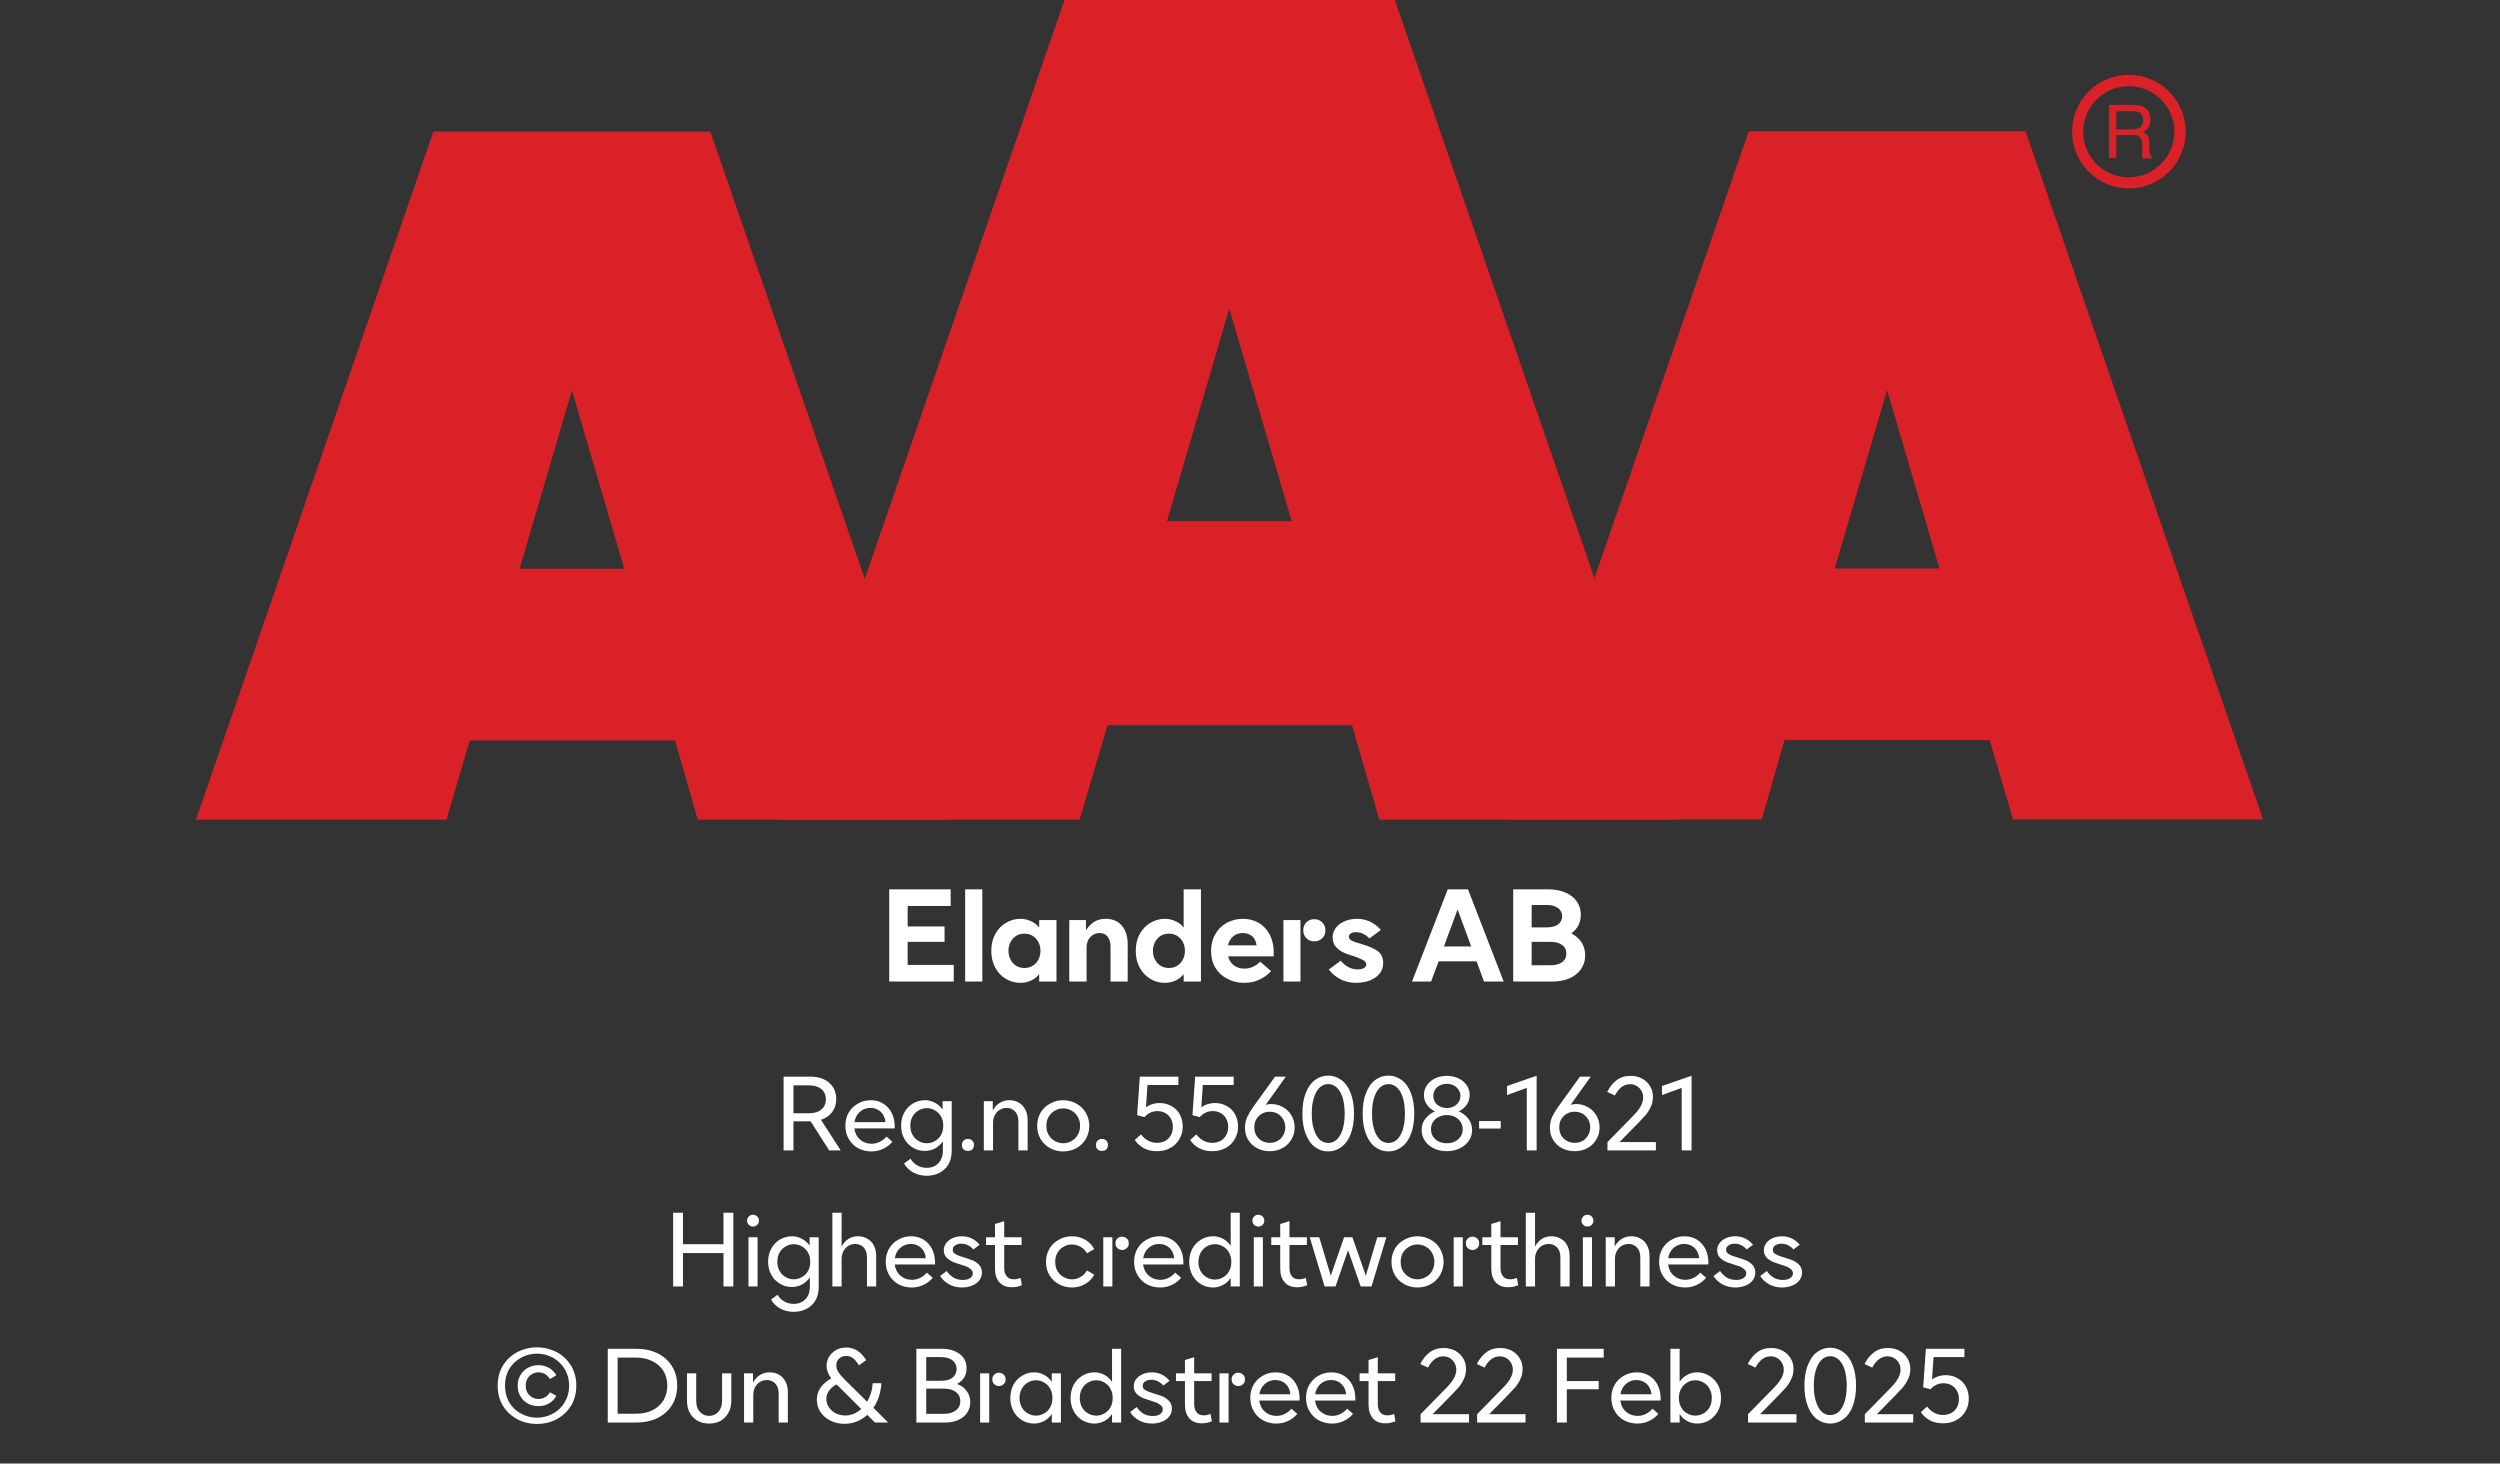
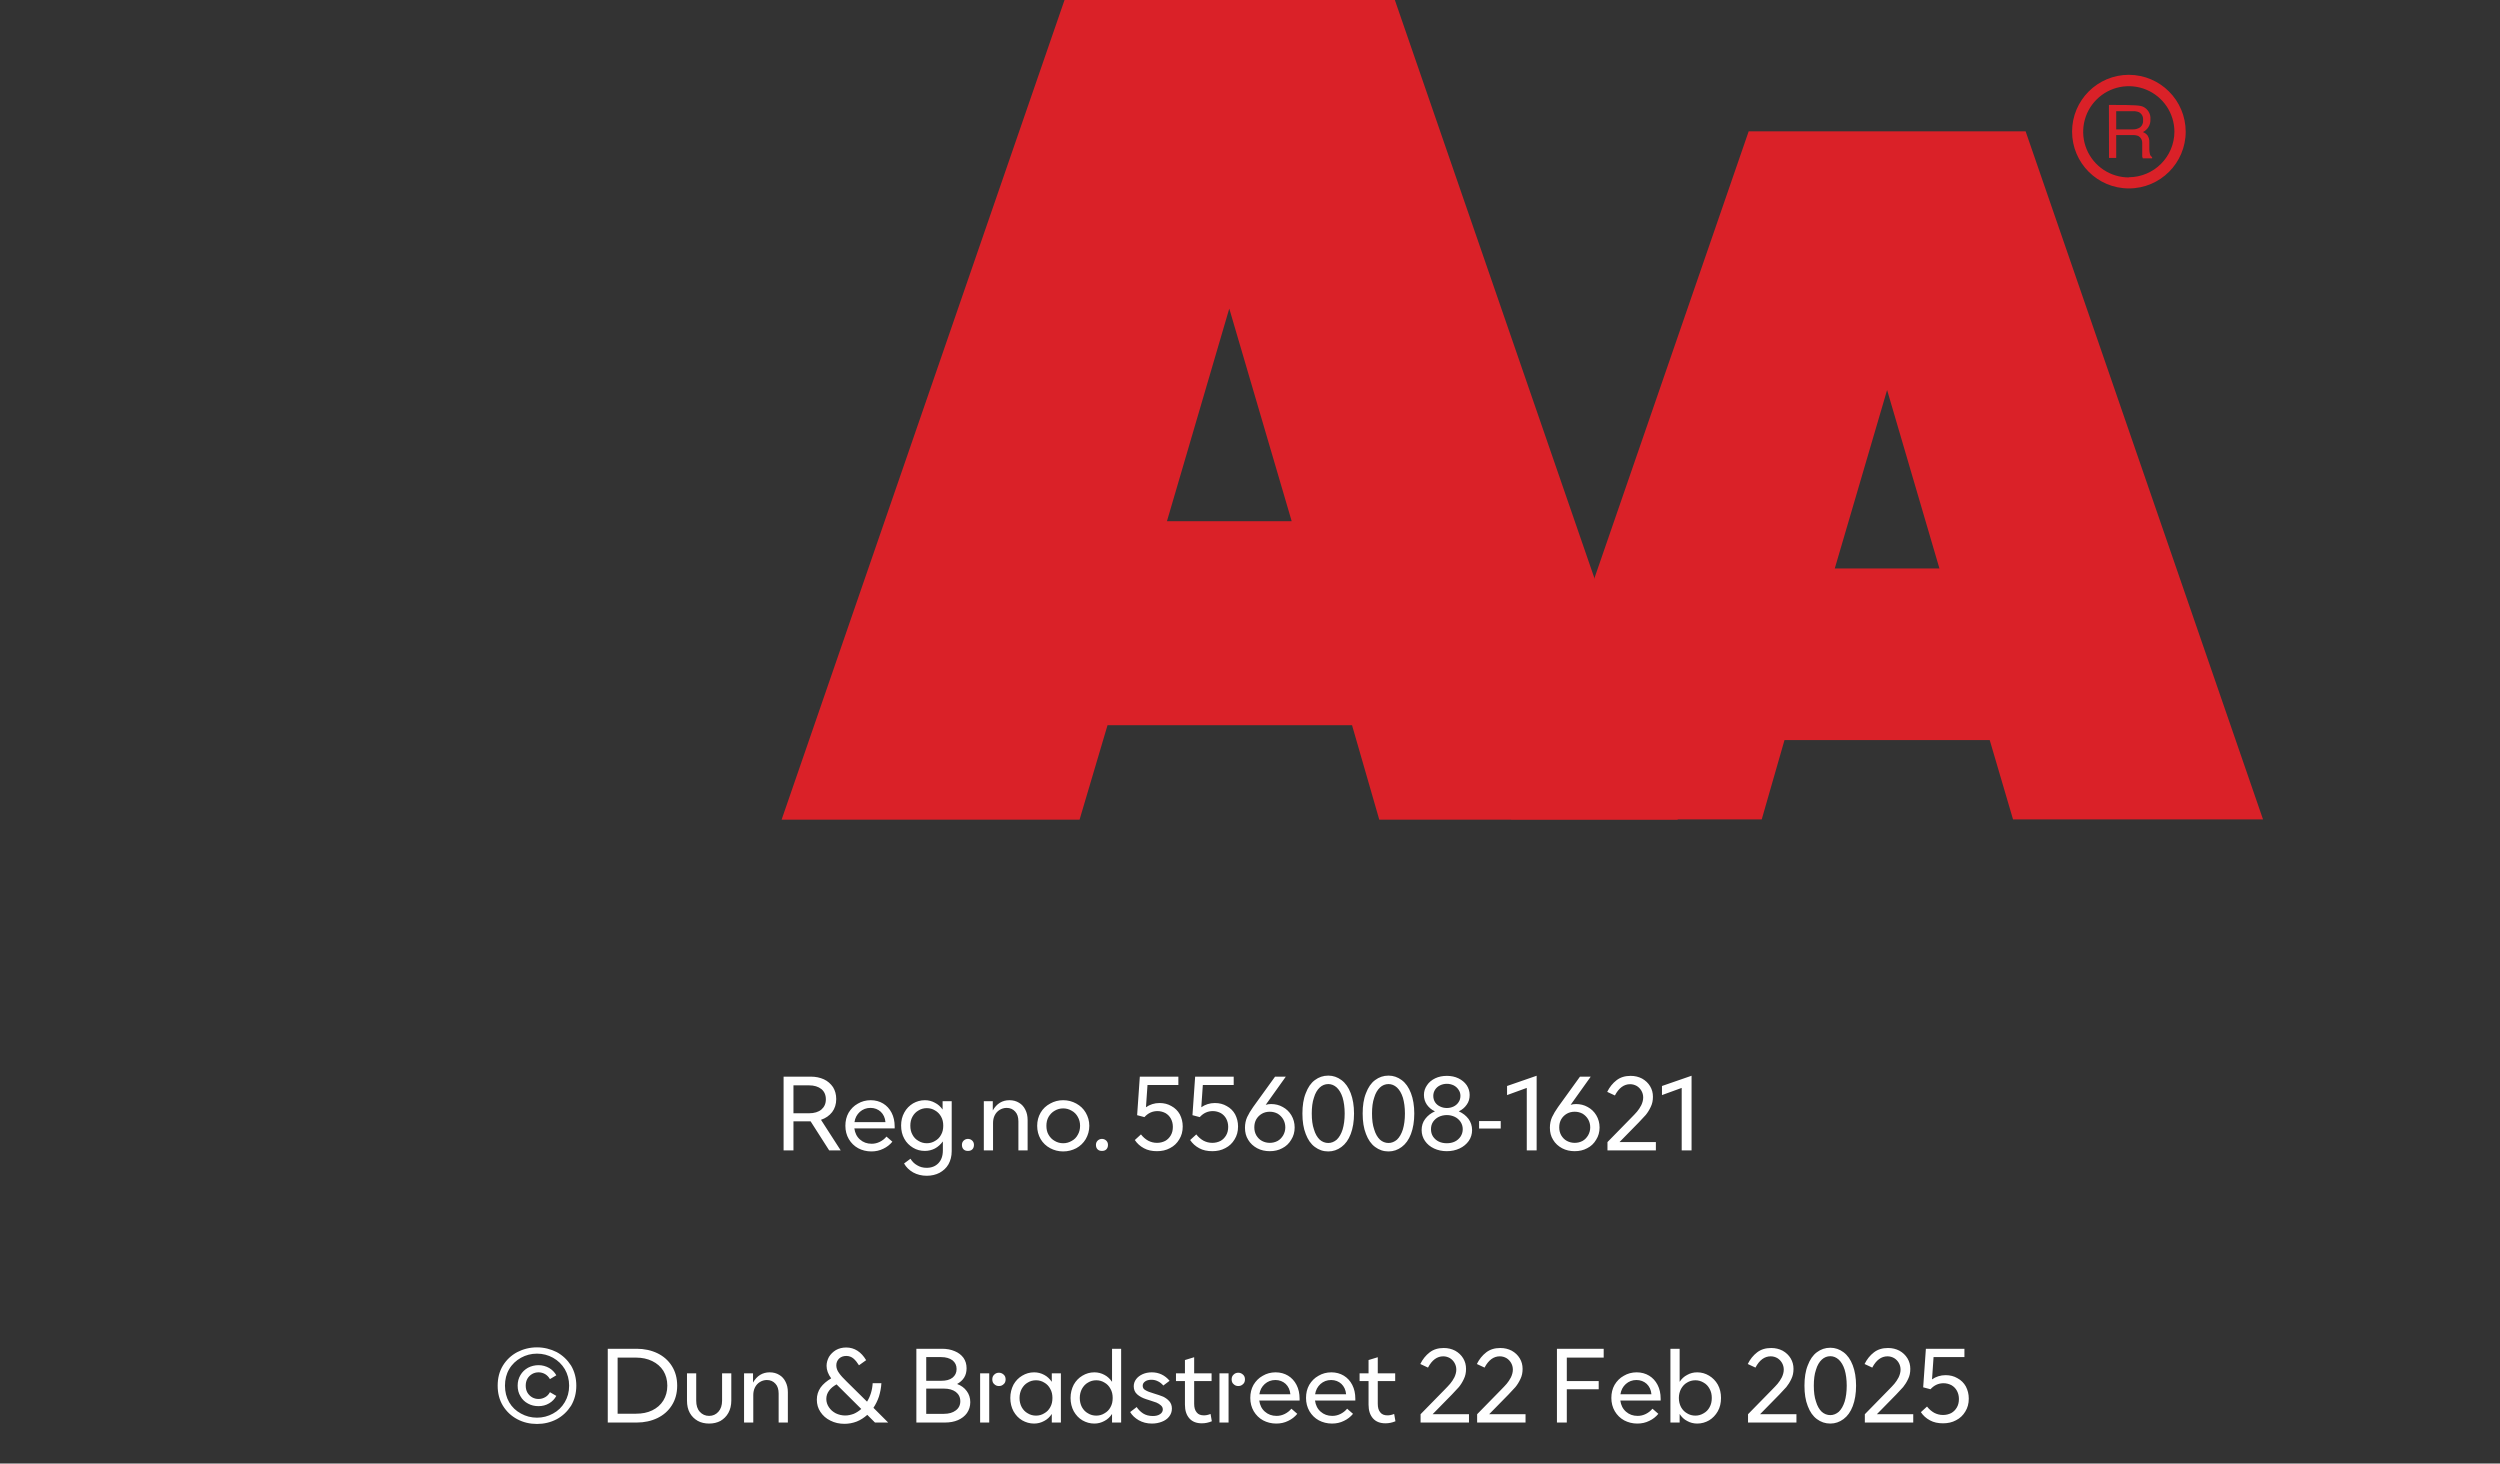
<svg xmlns="http://www.w3.org/2000/svg" width="100%" xml:space="preserve" viewBox="0 0 305.0 178.55" height="100%" version="1.1">
  <rect x="0" y="0" width="305.0" height="178.55" fill="#333333" stroke="none" />
  <g fill="#da2128" transform="translate(23.91,0.0)">
-     <path d="M61.215 100 L91.726 100 L62.752 16.058 L28.963 16.058 L0 100 L30.557 100 L33.402 90.327 L58.439 90.327 ZM39.479 69.387 L45.863 47.616 L52.248 69.387 Z" fill-rule="evenodd" />
    <path d="M144.361 100 L180.778 100 L146.262 0 L105.963 0 L71.446 100 L107.796 100 L111.21 88.472 L141.038 88.472 ZM118.459 63.583 L126.061 37.647 L133.675 63.583 Z" fill-rule="evenodd" />
    <path d="M193.798 90.292 L218.835 90.292 L221.68 99.966 L252.179 99.966 L223.216 16.024 L189.428 16.024 L160.453 99.966 L191.021 99.966 ZM199.932 69.352 L206.316 47.582 L212.701 69.352 Z" fill-rule="evenodd" />
-     <path d="M235.814 9.127 C231.987 9.127 228.884 12.23 228.884 16.058 C228.884 19.886 231.987 22.989 235.814 22.988 C239.642 22.988 242.745 19.886 242.745 16.058 C242.732 12.235 239.637 9.14 235.814 9.127 ZM235.814 21.646 C233.562 21.65 231.53 20.297 230.665 18.218 C229.8 16.139 230.273 13.743 231.864 12.15 C233.454 10.556 235.849 10.077 237.93 10.938 C240.011 11.799 241.368 13.829 241.368 16.081 C241.349 19.138 238.872 21.61 235.814 21.623 ZM233.379 12.803 L236.338 12.803 C236.75 12.793 237.161 12.866 237.544 13.019 C238.135 13.293 238.494 13.906 238.443 14.556 C238.461 14.893 238.374 15.227 238.193 15.512 C238.029 15.771 237.797 15.98 237.521 16.115 C237.745 16.196 237.942 16.338 238.09 16.524 C238.246 16.768 238.322 17.055 238.307 17.344 L238.307 18.209 C238.31 18.396 238.333 18.583 238.375 18.766 C238.399 18.934 238.5 19.082 238.648 19.165 L238.648 19.313 L237.51 19.313 C237.482 19.242 237.459 19.17 237.442 19.096 C237.442 19.005 237.442 18.835 237.442 18.584 L237.442 17.446 C237.458 17.097 237.278 16.767 236.975 16.593 C236.732 16.501 236.472 16.463 236.213 16.479 L234.267 16.479 L234.267 19.267 L233.39 19.267 ZM236.235 15.785 C236.573 15.806 236.908 15.718 237.191 15.534 C237.453 15.318 237.587 14.983 237.544 14.647 C237.589 14.258 237.396 13.881 237.055 13.691 C236.831 13.6 236.59 13.558 236.349 13.565 L234.267 13.565 L234.267 15.785 Z" fill-rule="evenodd" />
+     <path d="M235.814 9.127 C231.987 9.127 228.884 12.23 228.884 16.058 C228.884 19.886 231.987 22.989 235.814 22.988 C239.642 22.988 242.745 19.886 242.745 16.058 C242.732 12.235 239.637 9.14 235.814 9.127 ZM235.814 21.646 C233.562 21.65 231.53 20.297 230.665 18.218 C229.8 16.139 230.273 13.743 231.864 12.15 C233.454 10.556 235.849 10.077 237.93 10.938 C240.011 11.799 241.368 13.829 241.368 16.081 C241.349 19.138 238.872 21.61 235.814 21.623 ZM233.379 12.803 C236.75 12.793 237.161 12.866 237.544 13.019 C238.135 13.293 238.494 13.906 238.443 14.556 C238.461 14.893 238.374 15.227 238.193 15.512 C238.029 15.771 237.797 15.98 237.521 16.115 C237.745 16.196 237.942 16.338 238.09 16.524 C238.246 16.768 238.322 17.055 238.307 17.344 L238.307 18.209 C238.31 18.396 238.333 18.583 238.375 18.766 C238.399 18.934 238.5 19.082 238.648 19.165 L238.648 19.313 L237.51 19.313 C237.482 19.242 237.459 19.17 237.442 19.096 C237.442 19.005 237.442 18.835 237.442 18.584 L237.442 17.446 C237.458 17.097 237.278 16.767 236.975 16.593 C236.732 16.501 236.472 16.463 236.213 16.479 L234.267 16.479 L234.267 19.267 L233.39 19.267 ZM236.235 15.785 C236.573 15.806 236.908 15.718 237.191 15.534 C237.453 15.318 237.587 14.983 237.544 14.647 C237.589 14.258 237.396 13.881 237.055 13.691 C236.831 13.6 236.59 13.558 236.349 13.565 L234.267 13.565 L234.267 15.785 Z" fill-rule="evenodd" />
  </g>
  <g transform="translate(0.0,100.0)">
-     <path fill="#ffffff" d="M0.938 -11.25 L0.938 0 L8.812 0 L8.812 -2.031 L3.188 -2.031 L3.188 -4.844 L7.688 -4.844 L7.688 -6.719 L3.188 -6.719 L3.188 -9.219 L8.438 -9.219 L8.438 -11.25 L0.938 -11.25 ZM10.203 -11.25 L10.203 0 L12.297 0 L12.297 -11.25 L10.203 -11.25 ZM15.172 -0.328 C15.719 0 16.297 0.156 16.938 0.156 C17.406 0.156 17.828 0.062 18.219 -0.109 C18.609 -0.281 18.953 -0.547 19.234 -0.906 L19.234 0 L21.344 0 L21.344 -7.5 L19.234 -7.5 L19.234 -6.594 C18.953 -6.938 18.609 -7.203 18.219 -7.375 C17.828 -7.547 17.406 -7.656 16.938 -7.656 C16.297 -7.656 15.719 -7.484 15.172 -7.156 C14.625 -6.844 14.203 -6.391 13.875 -5.797 C13.547 -5.203 13.391 -4.531 13.391 -3.75 C13.391 -2.969 13.547 -2.281 13.875 -1.703 C14.203 -1.094 14.625 -0.656 15.172 -0.328 ZM18.406 -1.906 C18.109 -1.734 17.781 -1.656 17.438 -1.656 C17.078 -1.656 16.75 -1.734 16.453 -1.906 C16.156 -2.094 15.922 -2.328 15.75 -2.656 C15.578 -2.969 15.484 -3.344 15.484 -3.75 C15.484 -4.156 15.578 -4.516 15.75 -4.844 C15.922 -5.156 16.156 -5.406 16.453 -5.594 C16.75 -5.766 17.078 -5.844 17.438 -5.844 C17.781 -5.844 18.109 -5.766 18.406 -5.594 C18.719 -5.406 18.953 -5.156 19.125 -4.844 C19.297 -4.516 19.391 -4.156 19.391 -3.75 C19.391 -3.344 19.297 -2.969 19.125 -2.656 C18.953 -2.328 18.719 -2.094 18.406 -1.906 ZM22.906 -7.5 L22.906 0 L25.016 0 L25.016 -4.172 C25.016 -4.672 25.156 -5.094 25.469 -5.422 C25.766 -5.75 26.141 -5.922 26.594 -5.922 C27.016 -5.922 27.344 -5.781 27.578 -5.484 C27.813 -5.188 27.938 -4.781 27.938 -4.25 L27.938 0 L30.031 0 L30.031 -4.625 C30.031 -5.531 29.781 -6.281 29.313 -6.828 C28.844 -7.375 28.172 -7.656 27.344 -7.656 C26.766 -7.656 26.281 -7.516 25.906 -7.266 C25.531 -7.016 25.219 -6.672 24.938 -6.25 L24.938 -7.5 L22.906 -7.5 ZM32.797 -0.328 C33.344 0 33.922 0.156 34.563 0.156 C35.031 0.156 35.453 0.062 35.844 -0.109 C36.234 -0.281 36.578 -0.547 36.859 -0.906 L36.859 0 L38.969 0 L38.969 -11.25 L36.859 -11.25 L36.859 -6.594 C36.578 -6.938 36.234 -7.203 35.844 -7.375 C35.453 -7.547 35.031 -7.656 34.563 -7.656 C33.922 -7.656 33.344 -7.484 32.797 -7.156 C32.25 -6.844 31.828 -6.391 31.5 -5.797 C31.172 -5.203 31.016 -4.531 31.016 -3.75 C31.016 -2.969 31.172 -2.281 31.5 -1.703 C31.828 -1.094 32.25 -0.656 32.797 -0.328 ZM36.031 -1.906 C35.734 -1.734 35.406 -1.656 35.063 -1.656 C34.703 -1.656 34.375 -1.734 34.078 -1.906 C33.781 -2.094 33.547 -2.328 33.375 -2.656 C33.203 -2.969 33.109 -3.344 33.109 -3.75 C33.109 -4.156 33.203 -4.516 33.375 -4.844 C33.547 -5.156 33.781 -5.406 34.078 -5.594 C34.375 -5.766 34.703 -5.844 35.063 -5.844 C35.406 -5.844 35.734 -5.766 36.031 -5.594 C36.344 -5.406 36.578 -5.156 36.75 -4.844 C36.922 -4.516 37.016 -4.156 37.016 -3.75 C37.016 -3.344 36.922 -2.969 36.75 -2.656 C36.578 -2.328 36.344 -2.094 36.031 -1.906 ZM47.844 -3.078 L47.844 -3.594 C47.844 -4.375 47.688 -5.078 47.375 -5.703 C47.063 -6.312 46.625 -6.781 46.063 -7.141 C45.485 -7.469 44.844 -7.656 44.094 -7.656 C43.36 -7.656 42.703 -7.469 42.094 -7.156 C41.5 -6.812 41.031 -6.344 40.703 -5.75 C40.36 -5.156 40.203 -4.469 40.203 -3.719 C40.203 -2.953 40.375 -2.266 40.735 -1.672 C41.094 -1.094 41.578 -0.641 42.203 -0.328 C42.813 0 43.5 0.156 44.25 0.156 C44.938 0.156 45.547 0.031 46.094 -0.234 C46.656 -0.484 47.125 -0.844 47.531 -1.266 L46.203 -2.422 C45.61 -1.844 44.969 -1.578 44.281 -1.578 C43.781 -1.578 43.344 -1.703 43 -1.969 C42.641 -2.219 42.406 -2.594 42.281 -3.078 L47.844 -3.078 ZM45.75 -4.422 L42.266 -4.422 C42.36 -4.875 42.578 -5.234 42.906 -5.516 C43.219 -5.781 43.61 -5.922 44.078 -5.922 C44.531 -5.922 44.906 -5.781 45.219 -5.531 C45.516 -5.266 45.688 -4.906 45.75 -4.422 ZM51.844 -5.281 C52.094 -5.031 52.422 -4.906 52.797 -4.906 C53.172 -4.906 53.5 -5.031 53.766 -5.281 C54.016 -5.516 54.156 -5.844 54.156 -6.266 C54.156 -6.656 54.016 -6.984 53.75 -7.234 C53.485 -7.484 53.172 -7.609 52.797 -7.609 C52.422 -7.609 52.094 -7.484 51.844 -7.234 C51.578 -6.984 51.453 -6.656 51.453 -6.266 C51.453 -5.844 51.578 -5.531 51.844 -5.281 ZM49.031 -7.5 L49.031 0 L51.11 0 L51.11 -7.5 L49.031 -7.5 ZM55.906 -0.328 C56.485 0 57.156 0.156 57.922 0.156 C58.5 0.156 59.047 0.062 59.547 -0.125 C60.047 -0.312 60.453 -0.594 60.75 -0.953 C61.047 -1.312 61.203 -1.75 61.203 -2.25 C61.203 -2.906 60.969 -3.391 60.531 -3.719 C60.078 -4.031 59.469 -4.312 58.703 -4.531 L58.469 -4.609 C57.953 -4.75 57.578 -4.875 57.344 -5 C57.125 -5.109 57.016 -5.281 57.016 -5.469 C57.016 -5.625 57.094 -5.766 57.235 -5.859 C57.391 -5.969 57.61 -6.031 57.891 -6.031 C58.203 -6.031 58.5 -5.953 58.797 -5.797 C59.094 -5.656 59.328 -5.469 59.531 -5.266 L60.922 -6.297 C60.11 -7.203 59.141 -7.656 57.985 -7.656 C57.422 -7.656 56.922 -7.547 56.469 -7.344 C56.031 -7.156 55.656 -6.875 55.406 -6.531 C55.156 -6.172 55.031 -5.797 55.031 -5.375 C55.031 -4.406 55.688 -3.719 57.016 -3.281 L57.328 -3.188 C57.844 -3.031 58.281 -2.859 58.625 -2.688 C58.969 -2.516 59.141 -2.312 59.141 -2.078 C59.141 -1.906 59.031 -1.766 58.86 -1.656 C58.672 -1.531 58.422 -1.484 58.094 -1.484 C57.656 -1.484 57.235 -1.594 56.875 -1.812 C56.5 -2.031 56.219 -2.281 56.031 -2.547 L54.563 -1.469 C54.891 -1.031 55.344 -0.641 55.906 -0.328 ZM69.078 -11.25 L64.719 0 L67.047 0 L67.969 -2.469 L72.594 -2.469 L73.5 0 L75.906 0 L71.547 -11.25 L69.078 -11.25 ZM71.938 -4.281 L68.61 -4.281 L70.281 -8.797 L71.938 -4.281 ZM77.063 -11.25 L77.063 0 L81.797 0 C82.578 0 83.282 -0.125 83.891 -0.375 C84.485 -0.625 84.969 -1 85.313 -1.484 C85.657 -1.969 85.844 -2.531 85.844 -3.203 C85.844 -3.797 85.688 -4.328 85.407 -4.781 C85.094 -5.234 84.688 -5.594 84.157 -5.875 C84.532 -6.156 84.813 -6.469 85.016 -6.859 C85.219 -7.25 85.313 -7.688 85.313 -8.156 C85.313 -8.781 85.141 -9.344 84.797 -9.797 C84.469 -10.266 84 -10.625 83.407 -10.875 C82.797 -11.125 82.11 -11.25 81.344 -11.25 L77.063 -11.25 ZM81.125 -6.609 L79.313 -6.609 L79.313 -9.344 L81.125 -9.344 C81.719 -9.344 82.203 -9.219 82.532 -8.969 C82.844 -8.734 83.032 -8.406 83.032 -7.969 C83.032 -7.531 82.844 -7.203 82.532 -6.969 C82.203 -6.719 81.719 -6.609 81.125 -6.609 ZM81.578 -1.984 L79.313 -1.984 L79.313 -4.844 L81.578 -4.844 C82.203 -4.844 82.672 -4.719 83.032 -4.469 C83.375 -4.219 83.547 -3.875 83.547 -3.422 C83.547 -2.969 83.375 -2.609 83.032 -2.359 C82.672 -2.109 82.203 -1.984 81.578 -1.984 Z" transform="translate(107.547,19.75)" />
    <path fill="#ffffff" d="M4.281 -3.547 L6.547 0 L7.953 0 L5.547 -3.734 C6.109 -3.922 6.562 -4.234 6.906 -4.672 C7.234 -5.109 7.406 -5.641 7.406 -6.266 C7.406 -6.828 7.266 -7.312 7.016 -7.719 C6.734 -8.125 6.375 -8.453 5.906 -8.672 C5.422 -8.891 4.891 -9 4.297 -9 L0.984 -9 L0.984 0 L2.188 0 L2.188 -3.547 L4.281 -3.547 ZM2.188 -4.531 L2.188 -7.938 L4.094 -7.938 C4.719 -7.938 5.219 -7.781 5.594 -7.484 C5.953 -7.188 6.141 -6.766 6.141 -6.234 C6.141 -5.703 5.953 -5.297 5.594 -4.984 C5.234 -4.688 4.734 -4.531 4.094 -4.531 L2.188 -4.531 ZM14.537 -2.688 L14.537 -2.906 C14.537 -3.547 14.412 -4.109 14.162 -4.594 C13.912 -5.078 13.569 -5.453 13.131 -5.719 C12.694 -5.984 12.178 -6.125 11.616 -6.125 C11.037 -6.125 10.506 -5.984 10.037 -5.703 C9.553 -5.438 9.194 -5.062 8.912 -4.594 C8.647 -4.125 8.522 -3.594 8.522 -3 C8.522 -2.406 8.662 -1.859 8.944 -1.375 C9.225 -0.906 9.6 -0.531 10.084 -0.266 C10.553 -0.016 11.1 0.125 11.694 0.125 C12.225 0.125 12.709 0.016 13.147 -0.203 C13.584 -0.406 13.959 -0.703 14.256 -1.062 L13.537 -1.688 C13.303 -1.406 13.037 -1.203 12.725 -1.047 C12.412 -0.891 12.084 -0.812 11.725 -0.812 C11.162 -0.812 10.694 -0.984 10.303 -1.328 C9.912 -1.672 9.694 -2.125 9.616 -2.688 L14.537 -2.688 ZM13.412 -3.453 L9.631 -3.453 C9.709 -3.969 9.928 -4.375 10.287 -4.703 C10.647 -5.016 11.069 -5.188 11.584 -5.188 C12.084 -5.188 12.506 -5.016 12.834 -4.719 C13.162 -4.406 13.366 -3.984 13.412 -3.453 ZM16.791 2.688 C17.275 2.953 17.837 3.094 18.447 3.094 C19.025 3.094 19.556 2.969 20.009 2.734 C20.462 2.484 20.837 2.156 21.103 1.688 C21.353 1.234 21.494 0.703 21.494 0.094 L21.494 -6 L20.384 -6 L20.384 -4.984 C20.134 -5.344 19.822 -5.625 19.447 -5.812 C19.087 -6.016 18.666 -6.125 18.228 -6.125 C17.697 -6.125 17.212 -5.984 16.775 -5.734 C16.337 -5.469 15.962 -5.094 15.712 -4.625 C15.447 -4.156 15.322 -3.625 15.322 -3.031 C15.322 -2.438 15.447 -1.891 15.712 -1.422 C15.962 -0.953 16.337 -0.594 16.775 -0.328 C17.212 -0.062 17.697 0.062 18.228 0.062 C18.666 0.062 19.087 -0.047 19.447 -0.234 C19.822 -0.438 20.134 -0.719 20.416 -1.094 L20.416 0 C20.416 0.672 20.228 1.188 19.869 1.562 C19.509 1.938 19.025 2.125 18.431 2.125 C17.994 2.125 17.603 2.016 17.275 1.812 C16.931 1.625 16.666 1.344 16.462 1.016 L15.681 1.594 C15.931 2.047 16.306 2.406 16.791 2.688 ZM19.462 -1.156 C19.166 -0.969 18.822 -0.875 18.462 -0.875 C18.087 -0.875 17.744 -0.969 17.447 -1.156 C17.134 -1.328 16.884 -1.578 16.712 -1.906 C16.525 -2.234 16.447 -2.594 16.447 -3.016 C16.447 -3.438 16.525 -3.797 16.712 -4.125 C16.884 -4.438 17.134 -4.703 17.447 -4.875 C17.744 -5.062 18.087 -5.156 18.462 -5.156 C18.822 -5.156 19.166 -5.062 19.462 -4.875 C19.775 -4.703 20.025 -4.438 20.197 -4.125 C20.384 -3.797 20.462 -3.438 20.462 -3.016 C20.462 -2.594 20.384 -2.234 20.197 -1.906 C20.025 -1.578 19.775 -1.328 19.462 -1.156 ZM22.944 -0.125 C23.084 0.016 23.272 0.062 23.475 0.062 C23.678 0.062 23.866 0.016 24.006 -0.125 C24.147 -0.266 24.209 -0.453 24.209 -0.672 C24.209 -0.875 24.147 -1.047 24.006 -1.188 C23.866 -1.328 23.678 -1.406 23.475 -1.406 C23.272 -1.406 23.084 -1.328 22.944 -1.188 C22.803 -1.047 22.741 -0.875 22.741 -0.672 C22.741 -0.453 22.803 -0.266 22.944 -0.125 ZM25.412 -6 L25.412 0 L26.537 0 L26.537 -3.344 C26.537 -3.688 26.6 -4 26.741 -4.281 C26.881 -4.562 27.084 -4.781 27.334 -4.938 C27.584 -5.094 27.881 -5.188 28.194 -5.188 C28.631 -5.188 28.975 -5.031 29.241 -4.734 C29.506 -4.453 29.631 -4.047 29.631 -3.531 L29.631 0 L30.756 0 L30.756 -3.703 C30.756 -4.188 30.662 -4.609 30.475 -4.969 C30.303 -5.328 30.037 -5.625 29.709 -5.812 C29.381 -6.016 28.991 -6.125 28.537 -6.125 C27.662 -6.125 26.975 -5.703 26.506 -4.875 L26.506 -6 L25.412 -6 ZM33.516 -0.266 C33.984 -0.016 34.516 0.125 35.094 0.125 C35.672 0.125 36.203 -0.016 36.687 -0.266 C37.172 -0.531 37.562 -0.906 37.844 -1.375 C38.125 -1.859 38.281 -2.406 38.281 -3 C38.281 -3.594 38.125 -4.125 37.844 -4.609 C37.562 -5.094 37.172 -5.453 36.687 -5.719 C36.203 -5.984 35.672 -6.125 35.094 -6.125 C34.516 -6.125 33.984 -5.984 33.516 -5.719 C33.016 -5.453 32.625 -5.094 32.344 -4.609 C32.062 -4.125 31.922 -3.594 31.922 -3 C31.922 -2.406 32.062 -1.859 32.344 -1.375 C32.625 -0.906 33.016 -0.531 33.516 -0.266 ZM36.125 -1.156 C35.812 -0.969 35.469 -0.875 35.094 -0.875 C34.719 -0.875 34.375 -0.969 34.062 -1.156 C33.75 -1.328 33.5 -1.578 33.312 -1.906 C33.125 -2.219 33.047 -2.594 33.047 -3 C33.047 -3.406 33.125 -3.766 33.312 -4.094 C33.5 -4.406 33.75 -4.672 34.062 -4.844 C34.375 -5.031 34.719 -5.125 35.094 -5.125 C35.469 -5.125 35.812 -5.031 36.125 -4.844 C36.453 -4.672 36.703 -4.406 36.875 -4.094 C37.062 -3.766 37.156 -3.406 37.156 -3 C37.156 -2.594 37.062 -2.219 36.875 -1.906 C36.703 -1.578 36.453 -1.328 36.125 -1.156 ZM39.294 -0.125 C39.434 0.016 39.622 0.062 39.825 0.062 C40.028 0.062 40.216 0.016 40.356 -0.125 C40.497 -0.266 40.559 -0.453 40.559 -0.672 C40.559 -0.875 40.497 -1.047 40.356 -1.188 C40.216 -1.328 40.028 -1.406 39.825 -1.406 C39.622 -1.406 39.434 -1.328 39.294 -1.188 C39.153 -1.047 39.091 -0.875 39.091 -0.672 C39.091 -0.453 39.153 -0.266 39.294 -0.125 ZM44.944 -0.266 C45.397 -0.016 45.928 0.094 46.537 0.094 C47.116 0.094 47.647 -0.016 48.131 -0.281 C48.616 -0.531 48.975 -0.875 49.256 -1.344 C49.537 -1.797 49.678 -2.312 49.678 -2.922 C49.678 -3.469 49.553 -3.953 49.319 -4.406 C49.084 -4.828 48.741 -5.172 48.303 -5.406 C47.881 -5.656 47.397 -5.781 46.85 -5.781 C46.225 -5.781 45.662 -5.594 45.194 -5.266 L45.381 -7.984 L49.147 -7.984 L49.147 -9 L44.444 -9 L44.116 -4.297 L45.006 -4.062 C45.444 -4.547 45.975 -4.797 46.6 -4.797 C46.959 -4.797 47.287 -4.703 47.584 -4.547 C47.866 -4.375 48.084 -4.156 48.241 -3.859 C48.397 -3.562 48.475 -3.234 48.475 -2.875 C48.475 -2.484 48.397 -2.141 48.225 -1.844 C48.053 -1.547 47.819 -1.312 47.537 -1.156 C47.225 -1 46.897 -0.922 46.537 -0.922 C46.147 -0.922 45.787 -1.016 45.459 -1.188 C45.131 -1.375 44.834 -1.625 44.584 -1.953 L43.834 -1.266 C44.116 -0.844 44.475 -0.516 44.944 -0.266 ZM51.694 -0.266 C52.147 -0.016 52.678 0.094 53.287 0.094 C53.866 0.094 54.397 -0.016 54.881 -0.281 C55.366 -0.531 55.725 -0.875 56.006 -1.344 C56.287 -1.797 56.428 -2.312 56.428 -2.922 C56.428 -3.469 56.303 -3.953 56.069 -4.406 C55.834 -4.828 55.491 -5.172 55.053 -5.406 C54.631 -5.656 54.147 -5.781 53.6 -5.781 C52.975 -5.781 52.412 -5.594 51.944 -5.266 L52.131 -7.984 L55.897 -7.984 L55.897 -9 L51.194 -9 L50.866 -4.297 L51.756 -4.062 C52.194 -4.547 52.725 -4.797 53.35 -4.797 C53.709 -4.797 54.037 -4.703 54.334 -4.547 C54.616 -4.375 54.834 -4.156 54.991 -3.859 C55.147 -3.562 55.225 -3.234 55.225 -2.875 C55.225 -2.484 55.147 -2.141 54.975 -1.844 C54.803 -1.547 54.569 -1.312 54.287 -1.156 C53.975 -1 53.647 -0.922 53.287 -0.922 C52.897 -0.922 52.537 -1.016 52.209 -1.188 C51.881 -1.375 51.584 -1.625 51.334 -1.953 L50.584 -1.266 C50.866 -0.844 51.225 -0.516 51.694 -0.266 ZM61.881 -5.297 C61.444 -5.547 60.959 -5.656 60.459 -5.656 C60.225 -5.656 60.006 -5.625 59.803 -5.562 L62.256 -9 L60.944 -9 L58.272 -5.297 C57.959 -4.859 57.725 -4.453 57.537 -4.062 C57.366 -3.688 57.272 -3.234 57.272 -2.766 C57.272 -2.203 57.397 -1.719 57.662 -1.297 C57.928 -0.844 58.303 -0.516 58.756 -0.266 C59.225 -0.016 59.741 0.094 60.303 0.094 C60.85 0.094 61.366 -0.016 61.819 -0.266 C62.287 -0.5 62.647 -0.844 62.912 -1.297 C63.194 -1.734 63.334 -2.234 63.334 -2.797 C63.334 -3.359 63.194 -3.844 62.928 -4.297 C62.662 -4.734 62.319 -5.062 61.881 -5.297 ZM61.256 -1.156 C60.959 -1 60.647 -0.922 60.303 -0.922 C59.959 -0.922 59.647 -1 59.35 -1.156 C59.053 -1.312 58.834 -1.547 58.662 -1.828 C58.491 -2.125 58.412 -2.453 58.412 -2.812 C58.412 -3.188 58.491 -3.516 58.662 -3.812 C58.834 -4.094 59.053 -4.312 59.35 -4.484 C59.631 -4.641 59.944 -4.719 60.303 -4.719 C60.647 -4.719 60.959 -4.641 61.256 -4.484 C61.537 -4.312 61.756 -4.094 61.928 -3.812 C62.1 -3.516 62.194 -3.188 62.194 -2.812 C62.194 -2.453 62.1 -2.125 61.928 -1.828 C61.756 -1.547 61.537 -1.312 61.256 -1.156 ZM65.797 -0.422 C66.281 -0.062 66.812 0.125 67.437 0.125 C68.031 0.125 68.562 -0.062 69.047 -0.422 C69.531 -0.781 69.906 -1.297 70.172 -2 C70.437 -2.703 70.578 -3.531 70.578 -4.5 C70.578 -5.453 70.437 -6.297 70.172 -6.984 C69.906 -7.688 69.531 -8.219 69.047 -8.578 C68.562 -8.938 68.031 -9.125 67.437 -9.125 C66.812 -9.125 66.281 -8.938 65.797 -8.578 C65.312 -8.219 64.953 -7.688 64.687 -6.984 C64.406 -6.297 64.281 -5.453 64.281 -4.5 C64.281 -3.531 64.406 -2.703 64.687 -2 C64.953 -1.297 65.312 -0.781 65.797 -0.422 ZM68.469 -1.312 C68.156 -1.047 67.812 -0.906 67.437 -0.906 C67.047 -0.906 66.687 -1.047 66.391 -1.312 C66.094 -1.594 65.844 -2.016 65.687 -2.562 C65.5 -3.094 65.422 -3.734 65.422 -4.5 C65.422 -5.25 65.5 -5.906 65.687 -6.438 C65.844 -6.984 66.094 -7.391 66.391 -7.672 C66.687 -7.953 67.047 -8.094 67.437 -8.094 C67.812 -8.094 68.156 -7.953 68.469 -7.672 C68.766 -7.391 69.016 -6.984 69.187 -6.438 C69.344 -5.906 69.437 -5.25 69.437 -4.5 C69.437 -3.734 69.344 -3.094 69.187 -2.562 C69.016 -2.016 68.766 -1.594 68.469 -1.312 ZM73.147 -0.422 C73.631 -0.062 74.162 0.125 74.787 0.125 C75.381 0.125 75.912 -0.062 76.397 -0.422 C76.881 -0.781 77.256 -1.297 77.522 -2 C77.787 -2.703 77.928 -3.531 77.928 -4.5 C77.928 -5.453 77.787 -6.297 77.522 -6.984 C77.256 -7.688 76.881 -8.219 76.397 -8.578 C75.912 -8.938 75.381 -9.125 74.787 -9.125 C74.162 -9.125 73.631 -8.938 73.147 -8.578 C72.662 -8.219 72.303 -7.688 72.037 -6.984 C71.756 -6.297 71.631 -5.453 71.631 -4.5 C71.631 -3.531 71.756 -2.703 72.037 -2 C72.303 -1.297 72.662 -0.781 73.147 -0.422 ZM75.819 -1.312 C75.506 -1.047 75.162 -0.906 74.787 -0.906 C74.397 -0.906 74.037 -1.047 73.741 -1.312 C73.444 -1.594 73.194 -2.016 73.037 -2.562 C72.85 -3.094 72.772 -3.734 72.772 -4.5 C72.772 -5.25 72.85 -5.906 73.037 -6.438 C73.194 -6.984 73.444 -7.391 73.741 -7.672 C74.037 -7.953 74.397 -8.094 74.787 -8.094 C75.162 -8.094 75.506 -7.953 75.819 -7.672 C76.116 -7.391 76.366 -6.984 76.537 -6.438 C76.694 -5.906 76.787 -5.25 76.787 -4.5 C76.787 -3.734 76.694 -3.094 76.537 -2.562 C76.366 -2.016 76.116 -1.594 75.819 -1.312 ZM80.341 -0.234 C80.809 -0.016 81.325 0.094 81.903 0.094 C82.466 0.094 82.981 -0.016 83.45 -0.234 C83.919 -0.453 84.294 -0.766 84.575 -1.156 C84.841 -1.547 84.981 -1.984 84.981 -2.484 C84.981 -3 84.825 -3.453 84.544 -3.844 C84.247 -4.234 83.856 -4.547 83.356 -4.766 C83.762 -4.953 84.091 -5.234 84.325 -5.578 C84.575 -5.922 84.684 -6.312 84.684 -6.766 C84.684 -7.203 84.559 -7.594 84.325 -7.953 C84.075 -8.312 83.731 -8.594 83.309 -8.797 C82.887 -9 82.419 -9.094 81.903 -9.094 C81.387 -9.094 80.903 -9 80.481 -8.797 C80.059 -8.594 79.716 -8.312 79.481 -7.953 C79.231 -7.594 79.106 -7.203 79.106 -6.766 C79.106 -6.312 79.231 -5.922 79.466 -5.578 C79.716 -5.234 80.028 -4.953 80.45 -4.766 C79.95 -4.547 79.559 -4.234 79.262 -3.844 C78.966 -3.453 78.825 -3 78.825 -2.484 C78.825 -1.984 78.966 -1.547 79.231 -1.156 C79.497 -0.766 79.872 -0.453 80.341 -0.234 ZM82.731 -5.359 C82.466 -5.234 82.2 -5.172 81.903 -5.172 C81.606 -5.172 81.325 -5.234 81.075 -5.359 C80.809 -5.484 80.606 -5.656 80.466 -5.875 C80.325 -6.094 80.247 -6.359 80.247 -6.656 C80.247 -6.938 80.325 -7.188 80.466 -7.406 C80.606 -7.625 80.809 -7.812 81.075 -7.938 C81.325 -8.062 81.606 -8.125 81.903 -8.125 C82.2 -8.125 82.466 -8.062 82.731 -7.938 C82.981 -7.812 83.184 -7.625 83.325 -7.406 C83.481 -7.188 83.559 -6.938 83.559 -6.656 C83.559 -6.359 83.481 -6.094 83.325 -5.875 C83.184 -5.656 82.981 -5.484 82.731 -5.359 ZM82.872 -1.078 C82.575 -0.938 82.247 -0.875 81.903 -0.875 C81.544 -0.875 81.216 -0.938 80.919 -1.078 C80.622 -1.219 80.387 -1.438 80.216 -1.688 C80.044 -1.953 79.966 -2.25 79.966 -2.594 C79.966 -2.922 80.044 -3.219 80.216 -3.484 C80.387 -3.734 80.622 -3.953 80.919 -4.094 C81.216 -4.234 81.544 -4.312 81.903 -4.312 C82.247 -4.312 82.575 -4.234 82.872 -4.094 C83.169 -3.953 83.403 -3.734 83.575 -3.484 C83.747 -3.219 83.841 -2.922 83.841 -2.594 C83.841 -2.25 83.747 -1.953 83.575 -1.688 C83.403 -1.438 83.169 -1.219 82.872 -1.078 ZM85.834 -3.578 L85.834 -2.672 L88.475 -2.672 L88.475 -3.578 L85.834 -3.578 ZM91.653 -7.625 L91.653 0 L92.856 0 L92.856 -9.109 L89.247 -7.859 L89.247 -6.75 L91.653 -7.625 ZM99.081 -5.297 C98.644 -5.547 98.159 -5.656 97.659 -5.656 C97.425 -5.656 97.206 -5.625 97.003 -5.562 L99.456 -9 L98.144 -9 L95.472 -5.297 C95.159 -4.859 94.925 -4.453 94.737 -4.062 C94.566 -3.688 94.472 -3.234 94.472 -2.766 C94.472 -2.203 94.597 -1.719 94.862 -1.297 C95.128 -0.844 95.503 -0.516 95.956 -0.266 C96.425 -0.016 96.941 0.094 97.503 0.094 C98.05 0.094 98.566 -0.016 99.019 -0.266 C99.487 -0.5 99.847 -0.844 100.112 -1.297 C100.394 -1.734 100.534 -2.234 100.534 -2.797 C100.534 -3.359 100.394 -3.844 100.128 -4.297 C99.862 -4.734 99.519 -5.062 99.081 -5.297 ZM98.456 -1.156 C98.159 -1 97.847 -0.922 97.503 -0.922 C97.159 -0.922 96.847 -1 96.55 -1.156 C96.253 -1.312 96.034 -1.547 95.862 -1.828 C95.691 -2.125 95.612 -2.453 95.612 -2.812 C95.612 -3.188 95.691 -3.516 95.862 -3.812 C96.034 -4.094 96.253 -4.312 96.55 -4.484 C96.831 -4.641 97.144 -4.719 97.503 -4.719 C97.847 -4.719 98.159 -4.641 98.456 -4.484 C98.737 -4.312 98.956 -4.094 99.128 -3.812 C99.3 -3.516 99.394 -3.188 99.394 -2.812 C99.394 -2.453 99.3 -2.125 99.128 -1.828 C98.956 -1.547 98.737 -1.312 98.456 -1.156 ZM101.497 -1.016 L101.497 0 L107.403 0 L107.403 -1.016 L102.966 -1.016 L105.325 -3.422 C105.653 -3.766 105.934 -4.062 106.169 -4.328 C106.387 -4.594 106.606 -4.938 106.778 -5.312 C106.966 -5.688 107.044 -6.094 107.044 -6.547 C107.044 -7.016 106.934 -7.438 106.7 -7.828 C106.466 -8.219 106.137 -8.531 105.716 -8.766 C105.294 -8.984 104.841 -9.094 104.325 -9.094 C103.637 -9.094 103.075 -8.922 102.606 -8.562 C102.137 -8.203 101.747 -7.719 101.466 -7.141 L102.403 -6.703 C102.887 -7.625 103.512 -8.078 104.262 -8.078 C104.559 -8.078 104.825 -8 105.075 -7.859 C105.309 -7.719 105.497 -7.516 105.637 -7.281 C105.778 -7.031 105.856 -6.766 105.856 -6.453 C105.856 -6.141 105.762 -5.812 105.622 -5.516 C105.466 -5.219 105.294 -4.953 105.106 -4.734 C104.919 -4.516 104.684 -4.266 104.403 -3.984 L101.497 -1.016 ZM110.553 -7.625 L110.553 0 L111.756 0 L111.756 -9.109 L108.147 -7.859 L108.147 -6.75 L110.553 -7.625 Z" transform="translate(94.614,40.35)" />
-     <path fill="#ffffff" d="M8.328 -9 L7.125 -9 L7.125 -5.156 L2.188 -5.156 L2.188 -9 L0.984 -9 L0.984 0 L2.188 0 L2.188 -4.078 L7.125 -4.078 L7.125 0 L8.328 0 L8.328 -9 ZM10.175 -6 L10.175 0 L11.284 0 L11.284 -6 L10.175 -6 ZM10.222 -7.516 C10.362 -7.375 10.534 -7.312 10.737 -7.312 C10.925 -7.312 11.097 -7.375 11.237 -7.516 C11.378 -7.641 11.456 -7.812 11.456 -8.031 C11.456 -8.234 11.378 -8.406 11.237 -8.547 C11.097 -8.688 10.925 -8.75 10.737 -8.75 C10.534 -8.75 10.362 -8.688 10.222 -8.547 C10.081 -8.406 10.003 -8.234 10.003 -8.031 C10.003 -7.812 10.081 -7.641 10.222 -7.516 ZM14.041 2.688 C14.525 2.953 15.087 3.094 15.697 3.094 C16.275 3.094 16.806 2.969 17.259 2.734 C17.712 2.484 18.087 2.156 18.353 1.688 C18.603 1.234 18.744 0.703 18.744 0.094 L18.744 -6 L17.634 -6 L17.634 -4.984 C17.384 -5.344 17.072 -5.625 16.697 -5.812 C16.337 -6.016 15.916 -6.125 15.478 -6.125 C14.947 -6.125 14.462 -5.984 14.025 -5.734 C13.587 -5.469 13.212 -5.094 12.962 -4.625 C12.697 -4.156 12.572 -3.625 12.572 -3.031 C12.572 -2.438 12.697 -1.891 12.962 -1.422 C13.212 -0.953 13.587 -0.594 14.025 -0.328 C14.462 -0.062 14.947 0.062 15.478 0.062 C15.916 0.062 16.337 -0.047 16.697 -0.234 C17.072 -0.438 17.384 -0.719 17.666 -1.094 L17.666 0 C17.666 0.672 17.478 1.188 17.119 1.562 C16.759 1.938 16.275 2.125 15.681 2.125 C15.244 2.125 14.853 2.016 14.525 1.812 C14.181 1.625 13.916 1.344 13.712 1.016 L12.931 1.594 C13.181 2.047 13.556 2.406 14.041 2.688 ZM16.712 -1.156 C16.416 -0.969 16.072 -0.875 15.712 -0.875 C15.337 -0.875 14.994 -0.969 14.697 -1.156 C14.384 -1.328 14.134 -1.578 13.962 -1.906 C13.775 -2.234 13.697 -2.594 13.697 -3.016 C13.697 -3.438 13.775 -3.797 13.962 -4.125 C14.134 -4.438 14.384 -4.703 14.697 -4.875 C14.994 -5.062 15.337 -5.156 15.712 -5.156 C16.072 -5.156 16.416 -5.062 16.712 -4.875 C17.025 -4.703 17.275 -4.438 17.447 -4.125 C17.634 -3.797 17.712 -3.438 17.712 -3.016 C17.712 -2.594 17.634 -2.234 17.447 -1.906 C17.275 -1.578 17.025 -1.328 16.712 -1.156 ZM20.412 -9 L20.412 0 L21.537 0 L21.537 -3.344 C21.537 -3.688 21.6 -3.984 21.741 -4.266 C21.881 -4.547 22.084 -4.781 22.334 -4.938 C22.584 -5.094 22.881 -5.188 23.194 -5.188 C23.631 -5.188 23.975 -5.031 24.241 -4.75 C24.506 -4.453 24.631 -4.062 24.631 -3.547 L24.631 0 L25.756 0 L25.756 -3.734 C25.756 -4.203 25.662 -4.625 25.475 -4.984 C25.303 -5.344 25.037 -5.625 24.709 -5.812 C24.366 -6.016 23.975 -6.125 23.537 -6.125 C22.662 -6.125 21.991 -5.703 21.537 -4.875 L21.537 -9 L20.412 -9 ZM32.937 -2.688 L32.937 -2.906 C32.937 -3.547 32.812 -4.109 32.562 -4.594 C32.312 -5.078 31.969 -5.453 31.531 -5.719 C31.094 -5.984 30.578 -6.125 30.016 -6.125 C29.437 -6.125 28.906 -5.984 28.437 -5.703 C27.953 -5.438 27.594 -5.062 27.312 -4.594 C27.047 -4.125 26.922 -3.594 26.922 -3 C26.922 -2.406 27.062 -1.859 27.344 -1.375 C27.625 -0.906 28 -0.531 28.484 -0.266 C28.953 -0.016 29.5 0.125 30.094 0.125 C30.625 0.125 31.109 0.016 31.547 -0.203 C31.984 -0.406 32.359 -0.703 32.656 -1.062 L31.937 -1.688 C31.703 -1.406 31.437 -1.203 31.125 -1.047 C30.812 -0.891 30.484 -0.812 30.125 -0.812 C29.562 -0.812 29.094 -0.984 28.703 -1.328 C28.312 -1.672 28.094 -2.125 28.016 -2.688 L32.937 -2.688 ZM31.812 -3.453 L28.031 -3.453 C28.109 -3.969 28.328 -4.375 28.687 -4.703 C29.047 -5.016 29.469 -5.188 29.984 -5.188 C30.484 -5.188 30.906 -5.016 31.234 -4.719 C31.562 -4.406 31.766 -3.984 31.812 -3.453 ZM34.612 -0.281 C35.081 -0.016 35.612 0.125 36.222 0.125 C36.659 0.125 37.066 0.047 37.425 -0.094 C37.8 -0.234 38.097 -0.438 38.316 -0.719 C38.534 -1 38.659 -1.312 38.659 -1.703 C38.659 -2.062 38.55 -2.359 38.347 -2.594 C38.128 -2.844 37.878 -3.016 37.597 -3.156 C37.284 -3.281 36.925 -3.406 36.456 -3.547 C35.987 -3.688 35.644 -3.812 35.425 -3.953 C35.206 -4.062 35.097 -4.25 35.097 -4.484 C35.097 -4.703 35.191 -4.875 35.394 -5.016 C35.597 -5.156 35.847 -5.219 36.159 -5.219 C36.456 -5.219 36.722 -5.156 36.987 -5.016 C37.237 -4.891 37.441 -4.719 37.612 -4.516 L38.378 -5.094 C37.8 -5.781 37.066 -6.125 36.206 -6.125 C35.784 -6.125 35.425 -6.047 35.097 -5.906 C34.753 -5.75 34.487 -5.547 34.3 -5.297 C34.097 -5.031 34.003 -4.734 34.003 -4.422 C34.003 -4.016 34.144 -3.688 34.425 -3.438 C34.706 -3.188 35.081 -2.984 35.534 -2.844 L35.925 -2.719 C36.269 -2.609 36.55 -2.516 36.769 -2.438 C36.987 -2.344 37.159 -2.234 37.316 -2.094 C37.472 -1.953 37.55 -1.797 37.55 -1.594 C37.55 -1.359 37.425 -1.156 37.206 -1.016 C36.972 -0.859 36.675 -0.797 36.331 -0.797 C35.894 -0.797 35.487 -0.891 35.144 -1.109 C34.816 -1.328 34.55 -1.594 34.362 -1.891 L33.566 -1.281 C33.8 -0.875 34.159 -0.547 34.612 -0.281 ZM43.531 -0.156 L43.375 -1.047 C43.062 -0.922 42.797 -0.875 42.562 -0.875 C42.187 -0.875 41.875 -0.984 41.687 -1.234 C41.469 -1.484 41.375 -1.828 41.375 -2.297 L41.375 -5.062 L43.5 -5.062 L43.5 -6 L41.375 -6 L41.375 -7.969 L40.25 -7.625 L40.25 -6 L39.156 -6 L39.156 -5.062 L40.25 -5.062 L40.25 -2.172 C40.25 -1.453 40.437 -0.906 40.797 -0.5 C41.156 -0.094 41.672 0.094 42.312 0.094 C42.719 0.094 43.125 0.016 43.531 -0.156 ZM48.066 -0.266 C48.534 -0.016 49.066 0.125 49.644 0.125 C50.222 0.125 50.753 -0.016 51.253 -0.297 C51.737 -0.578 52.097 -0.953 52.362 -1.438 L51.472 -1.953 C51.284 -1.625 51.034 -1.359 50.706 -1.172 C50.394 -0.969 50.034 -0.875 49.644 -0.875 C49.269 -0.875 48.925 -0.969 48.612 -1.156 C48.3 -1.328 48.05 -1.578 47.862 -1.906 C47.675 -2.219 47.597 -2.594 47.597 -3 C47.597 -3.406 47.675 -3.766 47.862 -4.094 C48.05 -4.406 48.3 -4.672 48.612 -4.844 C48.925 -5.031 49.269 -5.125 49.644 -5.125 C50.034 -5.125 50.394 -5.016 50.706 -4.828 C51.034 -4.641 51.284 -4.375 51.472 -4.047 L52.362 -4.562 C52.097 -5.047 51.737 -5.422 51.253 -5.703 C50.753 -5.984 50.222 -6.125 49.644 -6.125 C49.066 -6.125 48.534 -5.984 48.066 -5.719 C47.566 -5.453 47.175 -5.094 46.894 -4.609 C46.612 -4.125 46.472 -3.594 46.472 -3 C46.472 -2.406 46.612 -1.859 46.894 -1.375 C47.175 -0.906 47.566 -0.531 48.066 -0.266 ZM55.181 -4.688 C55.337 -4.531 55.525 -4.453 55.759 -4.453 C55.994 -4.453 56.181 -4.531 56.337 -4.688 C56.494 -4.812 56.572 -5.016 56.572 -5.266 C56.572 -5.516 56.494 -5.703 56.337 -5.844 C56.166 -6 55.978 -6.078 55.759 -6.078 C55.525 -6.078 55.337 -6 55.181 -5.844 C55.025 -5.703 54.947 -5.516 54.947 -5.266 C54.947 -5.016 55.025 -4.812 55.181 -4.688 ZM53.462 -6 L53.462 0 L54.572 0 L54.572 -6 L53.462 -6 ZM63.237 -2.688 L63.237 -2.906 C63.237 -3.547 63.112 -4.109 62.862 -4.594 C62.612 -5.078 62.269 -5.453 61.831 -5.719 C61.394 -5.984 60.878 -6.125 60.316 -6.125 C59.737 -6.125 59.206 -5.984 58.737 -5.703 C58.253 -5.438 57.894 -5.062 57.612 -4.594 C57.347 -4.125 57.222 -3.594 57.222 -3 C57.222 -2.406 57.362 -1.859 57.644 -1.375 C57.925 -0.906 58.3 -0.531 58.784 -0.266 C59.253 -0.016 59.8 0.125 60.394 0.125 C60.925 0.125 61.409 0.016 61.847 -0.203 C62.284 -0.406 62.659 -0.703 62.956 -1.062 L62.237 -1.688 C62.003 -1.406 61.737 -1.203 61.425 -1.047 C61.112 -0.891 60.784 -0.812 60.425 -0.812 C59.862 -0.812 59.394 -0.984 59.003 -1.328 C58.612 -1.672 58.394 -2.125 58.316 -2.688 L63.237 -2.688 ZM62.112 -3.453 L58.331 -3.453 C58.409 -3.969 58.628 -4.375 58.987 -4.703 C59.347 -5.016 59.769 -5.188 60.284 -5.188 C60.784 -5.188 61.206 -5.016 61.534 -4.719 C61.862 -4.406 62.066 -3.984 62.112 -3.453 ZM65.397 -0.266 C65.834 -0.016 66.319 0.125 66.85 0.125 C67.287 0.125 67.694 0.016 68.069 -0.188 C68.444 -0.375 68.756 -0.672 69.006 -1.047 L69.006 0 L70.116 0 L70.116 -9 L69.006 -9 L69.006 -4.969 C68.756 -5.328 68.444 -5.625 68.084 -5.812 C67.709 -6.016 67.303 -6.125 66.85 -6.125 C66.319 -6.125 65.834 -5.984 65.397 -5.719 C64.944 -5.453 64.6 -5.094 64.334 -4.625 C64.084 -4.141 63.944 -3.594 63.944 -3 C63.944 -2.391 64.084 -1.844 64.334 -1.375 C64.6 -0.906 64.944 -0.531 65.397 -0.266 ZM68.084 -1.125 C67.787 -0.938 67.444 -0.844 67.084 -0.844 C66.709 -0.844 66.366 -0.938 66.069 -1.125 C65.756 -1.297 65.522 -1.547 65.334 -1.875 C65.162 -2.203 65.069 -2.578 65.069 -3 C65.069 -3.406 65.162 -3.781 65.334 -4.109 C65.522 -4.438 65.756 -4.703 66.069 -4.875 C66.366 -5.062 66.709 -5.156 67.084 -5.156 C67.444 -5.156 67.787 -5.062 68.084 -4.875 C68.397 -4.703 68.647 -4.438 68.819 -4.109 C69.006 -3.781 69.084 -3.406 69.084 -3 C69.084 -2.578 69.006 -2.203 68.819 -1.875 C68.647 -1.547 68.397 -1.297 68.084 -1.125 ZM71.825 -6 L71.825 0 L72.934 0 L72.934 -6 L71.825 -6 ZM71.872 -7.516 C72.012 -7.375 72.184 -7.312 72.387 -7.312 C72.575 -7.312 72.747 -7.375 72.887 -7.516 C73.028 -7.641 73.106 -7.812 73.106 -8.031 C73.106 -8.234 73.028 -8.406 72.887 -8.547 C72.747 -8.688 72.575 -8.75 72.387 -8.75 C72.184 -8.75 72.012 -8.688 71.872 -8.547 C71.731 -8.406 71.653 -8.234 71.653 -8.031 C71.653 -7.812 71.731 -7.641 71.872 -7.516 ZM78.331 -0.156 L78.175 -1.047 C77.862 -0.922 77.597 -0.875 77.362 -0.875 C76.987 -0.875 76.675 -0.984 76.487 -1.234 C76.269 -1.484 76.175 -1.828 76.175 -2.297 L76.175 -5.062 L78.3 -5.062 L78.3 -6 L76.175 -6 L76.175 -7.969 L75.05 -7.625 L75.05 -6 L73.956 -6 L73.956 -5.062 L75.05 -5.062 L75.05 -2.172 C75.05 -1.453 75.237 -0.906 75.597 -0.5 C75.956 -0.094 76.472 0.094 77.112 0.094 C77.519 0.094 77.925 0.016 78.331 -0.156 ZM78.653 -6 L80.466 0 L81.794 0 L83.325 -4.422 L84.872 0 L86.184 0 L87.997 -6 L86.887 -6 L85.497 -1.312 L83.856 -6 L82.841 -6 L81.216 -1.312 L79.809 -6 L78.653 -6 ZM90.215 -0.266 C90.684 -0.016 91.215 0.125 91.794 0.125 C92.372 0.125 92.903 -0.016 93.387 -0.266 C93.872 -0.531 94.262 -0.906 94.544 -1.375 C94.825 -1.859 94.981 -2.406 94.981 -3 C94.981 -3.594 94.825 -4.125 94.544 -4.609 C94.262 -5.094 93.872 -5.453 93.387 -5.719 C92.903 -5.984 92.372 -6.125 91.794 -6.125 C91.215 -6.125 90.684 -5.984 90.215 -5.719 C89.715 -5.453 89.325 -5.094 89.044 -4.609 C88.762 -4.125 88.622 -3.594 88.622 -3 C88.622 -2.406 88.762 -1.859 89.044 -1.375 C89.325 -0.906 89.715 -0.531 90.215 -0.266 ZM92.825 -1.156 C92.512 -0.969 92.169 -0.875 91.794 -0.875 C91.419 -0.875 91.075 -0.969 90.762 -1.156 C90.45 -1.328 90.2 -1.578 90.012 -1.906 C89.825 -2.219 89.747 -2.594 89.747 -3 C89.747 -3.406 89.825 -3.766 90.012 -4.094 C90.2 -4.406 90.45 -4.672 90.762 -4.844 C91.075 -5.031 91.419 -5.125 91.794 -5.125 C92.169 -5.125 92.512 -5.031 92.825 -4.844 C93.153 -4.672 93.403 -4.406 93.575 -4.094 C93.762 -3.766 93.856 -3.406 93.856 -3 C93.856 -2.594 93.762 -2.219 93.575 -1.906 C93.403 -1.578 93.153 -1.328 92.825 -1.156 ZM97.931 -4.688 C98.087 -4.531 98.275 -4.453 98.509 -4.453 C98.744 -4.453 98.931 -4.531 99.087 -4.688 C99.244 -4.812 99.322 -5.016 99.322 -5.266 C99.322 -5.516 99.244 -5.703 99.087 -5.844 C98.915 -6 98.728 -6.078 98.509 -6.078 C98.275 -6.078 98.087 -6 97.931 -5.844 C97.775 -5.703 97.697 -5.516 97.697 -5.266 C97.697 -5.016 97.775 -4.812 97.931 -4.688 ZM96.212 -6 L96.212 0 L97.322 0 L97.322 -6 L96.212 -6 ZM104.081 -0.156 L103.925 -1.047 C103.612 -0.922 103.347 -0.875 103.112 -0.875 C102.737 -0.875 102.425 -0.984 102.237 -1.234 C102.019 -1.484 101.925 -1.828 101.925 -2.297 L101.925 -5.062 L104.05 -5.062 L104.05 -6 L101.925 -6 L101.925 -7.969 L100.8 -7.625 L100.8 -6 L99.706 -6 L99.706 -5.062 L100.8 -5.062 L100.8 -2.172 C100.8 -1.453 100.987 -0.906 101.347 -0.5 C101.706 -0.094 102.222 0.094 102.862 0.094 C103.269 0.094 103.675 0.016 104.081 -0.156 ZM105.012 -9 L105.012 0 L106.137 0 L106.137 -3.344 C106.137 -3.688 106.2 -3.984 106.34 -4.266 C106.481 -4.547 106.684 -4.781 106.934 -4.938 C107.184 -5.094 107.481 -5.188 107.794 -5.188 C108.231 -5.188 108.575 -5.031 108.84 -4.75 C109.106 -4.453 109.231 -4.062 109.231 -3.547 L109.231 0 L110.356 0 L110.356 -3.734 C110.356 -4.203 110.262 -4.625 110.075 -4.984 C109.903 -5.344 109.637 -5.625 109.309 -5.812 C108.965 -6.016 108.575 -6.125 108.137 -6.125 C107.262 -6.125 106.59 -5.703 106.137 -4.875 L106.137 -9 L105.012 -9 ZM111.975 -6 L111.975 0 L113.084 0 L113.084 -6 L111.975 -6 ZM112.022 -7.516 C112.162 -7.375 112.334 -7.312 112.537 -7.312 C112.725 -7.312 112.897 -7.375 113.037 -7.516 C113.178 -7.641 113.256 -7.812 113.256 -8.031 C113.256 -8.234 113.178 -8.406 113.037 -8.547 C112.897 -8.688 112.725 -8.75 112.537 -8.75 C112.334 -8.75 112.162 -8.688 112.022 -8.547 C111.881 -8.406 111.803 -8.234 111.803 -8.031 C111.803 -7.812 111.881 -7.641 112.022 -7.516 ZM114.762 -6 L114.762 0 L115.887 0 L115.887 -3.344 C115.887 -3.688 115.95 -4 116.09 -4.281 C116.231 -4.562 116.434 -4.781 116.684 -4.938 C116.934 -5.094 117.231 -5.188 117.544 -5.188 C117.981 -5.188 118.325 -5.031 118.59 -4.734 C118.856 -4.453 118.981 -4.047 118.981 -3.531 L118.981 0 L120.106 0 L120.106 -3.703 C120.106 -4.188 120.012 -4.609 119.825 -4.969 C119.653 -5.328 119.387 -5.625 119.059 -5.812 C118.731 -6.016 118.34 -6.125 117.887 -6.125 C117.012 -6.125 116.325 -5.703 115.856 -4.875 L115.856 -6 L114.762 -6 ZM127.287 -2.688 L127.287 -2.906 C127.287 -3.547 127.162 -4.109 126.912 -4.594 C126.662 -5.078 126.319 -5.453 125.881 -5.719 C125.444 -5.984 124.928 -6.125 124.365 -6.125 C123.787 -6.125 123.256 -5.984 122.787 -5.703 C122.303 -5.438 121.944 -5.062 121.662 -4.594 C121.397 -4.125 121.272 -3.594 121.272 -3 C121.272 -2.406 121.412 -1.859 121.694 -1.375 C121.975 -0.906 122.35 -0.531 122.834 -0.266 C123.303 -0.016 123.85 0.125 124.444 0.125 C124.975 0.125 125.459 0.016 125.897 -0.203 C126.334 -0.406 126.709 -0.703 127.006 -1.062 L126.287 -1.688 C126.053 -1.406 125.787 -1.203 125.475 -1.047 C125.162 -0.891 124.834 -0.812 124.475 -0.812 C123.912 -0.812 123.444 -0.984 123.053 -1.328 C122.662 -1.672 122.444 -2.125 122.365 -2.688 L127.287 -2.688 ZM126.162 -3.453 L122.381 -3.453 C122.459 -3.969 122.678 -4.375 123.037 -4.703 C123.397 -5.016 123.819 -5.188 124.334 -5.188 C124.834 -5.188 125.256 -5.016 125.584 -4.719 C125.912 -4.406 126.115 -3.984 126.162 -3.453 ZM128.962 -0.281 C129.431 -0.016 129.962 0.125 130.572 0.125 C131.009 0.125 131.415 0.047 131.775 -0.094 C132.15 -0.234 132.447 -0.438 132.665 -0.719 C132.884 -1 133.009 -1.312 133.009 -1.703 C133.009 -2.062 132.9 -2.359 132.697 -2.594 C132.478 -2.844 132.228 -3.016 131.947 -3.156 C131.634 -3.281 131.275 -3.406 130.806 -3.547 C130.337 -3.688 129.994 -3.812 129.775 -3.953 C129.556 -4.062 129.447 -4.25 129.447 -4.484 C129.447 -4.703 129.54 -4.875 129.744 -5.016 C129.947 -5.156 130.197 -5.219 130.509 -5.219 C130.806 -5.219 131.072 -5.156 131.337 -5.016 C131.587 -4.891 131.79 -4.719 131.962 -4.516 L132.728 -5.094 C132.15 -5.781 131.415 -6.125 130.556 -6.125 C130.134 -6.125 129.775 -6.047 129.447 -5.906 C129.103 -5.75 128.837 -5.547 128.65 -5.297 C128.447 -5.031 128.353 -4.734 128.353 -4.422 C128.353 -4.016 128.494 -3.688 128.775 -3.438 C129.056 -3.188 129.431 -2.984 129.884 -2.844 L130.275 -2.719 C130.619 -2.609 130.9 -2.516 131.119 -2.438 C131.337 -2.344 131.509 -2.234 131.665 -2.094 C131.822 -1.953 131.9 -1.797 131.9 -1.594 C131.9 -1.359 131.775 -1.156 131.556 -1.016 C131.322 -0.859 131.025 -0.797 130.681 -0.797 C130.244 -0.797 129.837 -0.891 129.494 -1.109 C129.165 -1.328 128.9 -1.594 128.712 -1.891 L127.915 -1.281 C128.15 -0.875 128.509 -0.547 128.962 -0.281 ZM134.662 -0.281 C135.131 -0.016 135.662 0.125 136.272 0.125 C136.709 0.125 137.115 0.047 137.475 -0.094 C137.85 -0.234 138.147 -0.438 138.365 -0.719 C138.584 -1 138.709 -1.312 138.709 -1.703 C138.709 -2.062 138.6 -2.359 138.397 -2.594 C138.178 -2.844 137.928 -3.016 137.647 -3.156 C137.334 -3.281 136.975 -3.406 136.506 -3.547 C136.037 -3.688 135.694 -3.812 135.475 -3.953 C135.256 -4.062 135.147 -4.25 135.147 -4.484 C135.147 -4.703 135.24 -4.875 135.444 -5.016 C135.647 -5.156 135.897 -5.219 136.209 -5.219 C136.506 -5.219 136.772 -5.156 137.037 -5.016 C137.287 -4.891 137.49 -4.719 137.662 -4.516 L138.428 -5.094 C137.85 -5.781 137.115 -6.125 136.256 -6.125 C135.834 -6.125 135.475 -6.047 135.147 -5.906 C134.803 -5.75 134.537 -5.547 134.35 -5.297 C134.147 -5.031 134.053 -4.734 134.053 -4.422 C134.053 -4.016 134.194 -3.688 134.475 -3.438 C134.756 -3.188 135.131 -2.984 135.584 -2.844 L135.975 -2.719 C136.319 -2.609 136.6 -2.516 136.819 -2.438 C137.037 -2.344 137.209 -2.234 137.365 -2.094 C137.522 -1.953 137.6 -1.797 137.6 -1.594 C137.6 -1.359 137.475 -1.156 137.256 -1.016 C137.022 -0.859 136.725 -0.797 136.381 -0.797 C135.944 -0.797 135.537 -0.891 135.194 -1.109 C134.865 -1.328 134.6 -1.594 134.412 -1.891 L133.615 -1.281 C133.85 -0.875 134.209 -0.547 134.662 -0.281 Z" transform="translate(81.138,56.95)" />
    <path fill="#ffffff" d="M2.844 -0.406 C3.578 -0.016 4.375 0.172 5.25 0.172 C6.109 0.172 6.906 -0.016 7.656 -0.406 C8.375 -0.797 8.953 -1.344 9.406 -2.047 C9.828 -2.766 10.047 -3.578 10.047 -4.5 C10.047 -5.422 9.828 -6.234 9.406 -6.953 C8.953 -7.656 8.375 -8.203 7.656 -8.594 C6.906 -8.969 6.109 -9.172 5.25 -9.172 C4.375 -9.172 3.578 -8.969 2.844 -8.594 C2.109 -8.203 1.531 -7.656 1.094 -6.953 C0.656 -6.234 0.453 -5.422 0.453 -4.5 C0.453 -3.578 0.656 -2.766 1.094 -2.047 C1.531 -1.344 2.109 -0.797 2.844 -0.406 ZM7.203 -1.094 C6.609 -0.766 5.953 -0.594 5.25 -0.594 C4.547 -0.594 3.891 -0.766 3.297 -1.094 C2.688 -1.422 2.203 -1.875 1.859 -2.469 C1.516 -3.062 1.344 -3.734 1.344 -4.5 C1.344 -5.266 1.516 -5.938 1.859 -6.516 C2.203 -7.109 2.688 -7.562 3.297 -7.906 C3.891 -8.234 4.547 -8.406 5.25 -8.406 C5.953 -8.406 6.609 -8.234 7.203 -7.906 C7.812 -7.562 8.281 -7.109 8.641 -6.516 C8.984 -5.922 9.172 -5.25 9.172 -4.5 C9.172 -3.734 8.984 -3.062 8.641 -2.484 C8.281 -1.875 7.812 -1.422 7.203 -1.094 ZM4.156 -2.312 C4.547 -2.094 4.969 -2 5.438 -2 C5.906 -2 6.344 -2.109 6.734 -2.344 C7.109 -2.562 7.406 -2.875 7.609 -3.25 L6.828 -3.703 C6.688 -3.438 6.5 -3.234 6.25 -3.094 C6 -2.953 5.734 -2.875 5.453 -2.875 C5.156 -2.875 4.906 -2.938 4.656 -3.078 C4.422 -3.219 4.219 -3.406 4.078 -3.656 C3.938 -3.906 3.875 -4.188 3.875 -4.5 C3.875 -4.812 3.938 -5.094 4.078 -5.344 C4.219 -5.594 4.422 -5.781 4.656 -5.922 C4.906 -6.062 5.156 -6.125 5.453 -6.125 C5.734 -6.125 6 -6.047 6.25 -5.906 C6.5 -5.75 6.688 -5.547 6.828 -5.297 L7.609 -5.766 C7.406 -6.125 7.109 -6.438 6.734 -6.656 C6.344 -6.875 5.906 -7 5.438 -7 C4.984 -7 4.547 -6.891 4.156 -6.688 C3.766 -6.469 3.453 -6.172 3.234 -5.797 C3 -5.406 2.891 -4.984 2.891 -4.5 C2.891 -4.016 3 -3.578 3.234 -3.203 C3.453 -2.812 3.766 -2.516 4.156 -2.312 ZM13.884 -9 L13.884 0 L17.416 0 C18.353 0 19.197 -0.188 19.947 -0.547 C20.681 -0.906 21.275 -1.422 21.697 -2.094 C22.134 -2.781 22.353 -3.578 22.353 -4.5 C22.353 -5.422 22.134 -6.219 21.697 -6.906 C21.275 -7.578 20.681 -8.094 19.947 -8.453 C19.197 -8.812 18.353 -9 17.416 -9 L13.884 -9 ZM17.337 -1.078 L15.087 -1.078 L15.087 -7.922 L17.337 -7.922 C18.072 -7.922 18.728 -7.781 19.306 -7.5 C19.884 -7.219 20.337 -6.828 20.666 -6.312 C20.978 -5.797 21.15 -5.203 21.15 -4.5 C21.15 -3.797 20.978 -3.203 20.666 -2.688 C20.337 -2.156 19.884 -1.766 19.306 -1.484 C18.728 -1.203 18.072 -1.078 17.337 -1.078 ZM24.862 -0.203 C25.253 0.016 25.737 0.125 26.253 0.125 C26.769 0.125 27.237 0.016 27.644 -0.203 C28.034 -0.438 28.362 -0.75 28.597 -1.172 C28.831 -1.594 28.956 -2.094 28.956 -2.672 L28.956 -6 L27.831 -6 L27.831 -2.672 C27.831 -2.094 27.675 -1.641 27.378 -1.312 C27.081 -0.984 26.706 -0.812 26.253 -0.812 C25.784 -0.812 25.409 -0.984 25.112 -1.312 C24.816 -1.641 24.675 -2.094 24.675 -2.672 L24.675 -6 L23.55 -6 L23.55 -2.672 C23.55 -2.094 23.659 -1.594 23.894 -1.172 C24.128 -0.75 24.456 -0.438 24.862 -0.203 ZM30.512 -6 L30.512 0 L31.637 0 L31.637 -3.344 C31.637 -3.688 31.7 -4 31.841 -4.281 C31.981 -4.562 32.184 -4.781 32.434 -4.938 C32.684 -5.094 32.981 -5.188 33.294 -5.188 C33.731 -5.188 34.075 -5.031 34.341 -4.734 C34.606 -4.453 34.731 -4.047 34.731 -3.531 L34.731 0 L35.856 0 L35.856 -3.703 C35.856 -4.188 35.762 -4.609 35.575 -4.969 C35.403 -5.328 35.137 -5.625 34.809 -5.812 C34.481 -6.016 34.091 -6.125 33.637 -6.125 C32.762 -6.125 32.075 -5.703 31.606 -4.875 L31.606 -6 L30.512 -6 ZM46.484 0 L48.094 0 L46.297 -1.797 C46.562 -2.203 46.797 -2.656 46.969 -3.172 C47.125 -3.688 47.234 -4.219 47.266 -4.797 L46.203 -4.797 C46.156 -3.953 45.922 -3.203 45.516 -2.547 L43.016 -5.016 C42.625 -5.391 42.312 -5.734 42.094 -6.047 C41.875 -6.344 41.766 -6.656 41.766 -6.984 C41.766 -7.297 41.875 -7.562 42.094 -7.797 C42.328 -8.016 42.625 -8.125 42.984 -8.125 C43.312 -8.125 43.625 -8.016 43.875 -7.797 C44.109 -7.594 44.328 -7.312 44.531 -6.984 L45.406 -7.609 C44.797 -8.625 43.984 -9.156 42.969 -9.156 C42.5 -9.156 42.078 -9.047 41.719 -8.844 C41.359 -8.625 41.078 -8.344 40.875 -8.016 C40.687 -7.672 40.578 -7.297 40.578 -6.922 C40.578 -6.406 40.766 -5.906 41.141 -5.391 C40.594 -5.062 40.156 -4.703 39.844 -4.266 C39.547 -3.828 39.391 -3.344 39.391 -2.797 C39.391 -2.234 39.531 -1.734 39.828 -1.297 C40.125 -0.844 40.531 -0.484 41.047 -0.234 C41.562 0.031 42.141 0.156 42.766 0.156 C43.281 0.156 43.781 0.062 44.266 -0.125 C44.734 -0.312 45.156 -0.594 45.547 -0.938 L46.484 0 ZM43.891 -1.062 C43.547 -0.938 43.203 -0.859 42.859 -0.859 C42.437 -0.859 42.062 -0.953 41.703 -1.125 C41.344 -1.312 41.062 -1.562 40.859 -1.875 C40.656 -2.172 40.547 -2.516 40.547 -2.875 C40.547 -3.25 40.656 -3.578 40.875 -3.875 C41.094 -4.188 41.406 -4.438 41.797 -4.656 L42.125 -4.328 L44.812 -1.656 C44.531 -1.406 44.219 -1.203 43.891 -1.062 ZM51.534 -9 L51.534 0 L55.019 0 C55.612 0 56.144 -0.094 56.612 -0.297 C57.066 -0.5 57.441 -0.781 57.706 -1.156 C57.972 -1.547 58.112 -1.984 58.112 -2.484 C58.112 -3.016 57.956 -3.469 57.675 -3.844 C57.394 -4.234 57.003 -4.516 56.503 -4.703 C56.862 -4.906 57.159 -5.156 57.362 -5.484 C57.566 -5.812 57.659 -6.188 57.659 -6.625 C57.659 -7.109 57.534 -7.531 57.284 -7.891 C57.019 -8.25 56.675 -8.516 56.222 -8.703 C55.753 -8.906 55.253 -9 54.675 -9 L51.534 -9 ZM54.566 -5.094 L52.737 -5.094 L52.737 -7.984 L54.566 -7.984 C55.144 -7.984 55.597 -7.844 55.941 -7.594 C56.269 -7.328 56.441 -6.984 56.441 -6.531 C56.441 -6.078 56.269 -5.734 55.941 -5.469 C55.597 -5.203 55.144 -5.094 54.566 -5.094 ZM54.894 -1.062 L52.737 -1.062 L52.737 -4.141 L54.894 -4.141 C55.503 -4.141 55.987 -4 56.347 -3.734 C56.706 -3.453 56.894 -3.078 56.894 -2.594 C56.894 -2.125 56.706 -1.75 56.347 -1.484 C55.987 -1.203 55.503 -1.062 54.894 -1.062 ZM61.031 -4.688 C61.187 -4.531 61.375 -4.453 61.609 -4.453 C61.844 -4.453 62.031 -4.531 62.187 -4.688 C62.344 -4.812 62.422 -5.016 62.422 -5.266 C62.422 -5.516 62.344 -5.703 62.187 -5.844 C62.016 -6 61.828 -6.078 61.609 -6.078 C61.375 -6.078 61.187 -6 61.031 -5.844 C60.875 -5.703 60.797 -5.516 60.797 -5.266 C60.797 -5.016 60.875 -4.812 61.031 -4.688 ZM59.312 -6 L59.312 0 L60.422 0 L60.422 -6 L59.312 -6 ZM64.447 -0.266 C64.884 -0.016 65.369 0.125 65.9 0.125 C66.337 0.125 66.744 0.016 67.119 -0.188 C67.494 -0.375 67.806 -0.672 68.056 -1.047 L68.056 0 L69.166 0 L69.166 -6 L68.056 -6 L68.056 -4.969 C67.806 -5.328 67.494 -5.625 67.134 -5.812 C66.759 -6.016 66.353 -6.125 65.9 -6.125 C65.369 -6.125 64.884 -5.984 64.447 -5.719 C63.994 -5.453 63.65 -5.094 63.384 -4.625 C63.134 -4.141 62.994 -3.594 62.994 -3 C62.994 -2.391 63.134 -1.844 63.384 -1.375 C63.65 -0.906 63.994 -0.531 64.447 -0.266 ZM67.134 -1.125 C66.837 -0.938 66.494 -0.844 66.134 -0.844 C65.759 -0.844 65.416 -0.938 65.119 -1.125 C64.806 -1.297 64.572 -1.547 64.384 -1.875 C64.212 -2.203 64.119 -2.578 64.119 -3 C64.119 -3.406 64.212 -3.781 64.384 -4.109 C64.572 -4.438 64.806 -4.703 65.119 -4.875 C65.416 -5.062 65.759 -5.156 66.134 -5.156 C66.494 -5.156 66.837 -5.062 67.134 -4.875 C67.447 -4.703 67.697 -4.438 67.869 -4.109 C68.056 -3.781 68.134 -3.406 68.134 -3 C68.134 -2.578 68.056 -2.203 67.869 -1.875 C67.697 -1.547 67.447 -1.297 67.134 -1.125 ZM71.797 -0.266 C72.234 -0.016 72.719 0.125 73.25 0.125 C73.687 0.125 74.094 0.016 74.469 -0.188 C74.844 -0.375 75.156 -0.672 75.406 -1.047 L75.406 0 L76.516 0 L76.516 -9 L75.406 -9 L75.406 -4.969 C75.156 -5.328 74.844 -5.625 74.484 -5.812 C74.109 -6.016 73.703 -6.125 73.25 -6.125 C72.719 -6.125 72.234 -5.984 71.797 -5.719 C71.344 -5.453 71 -5.094 70.734 -4.625 C70.484 -4.141 70.344 -3.594 70.344 -3 C70.344 -2.391 70.484 -1.844 70.734 -1.375 C71 -0.906 71.344 -0.531 71.797 -0.266 ZM74.484 -1.125 C74.187 -0.938 73.844 -0.844 73.484 -0.844 C73.109 -0.844 72.766 -0.938 72.469 -1.125 C72.156 -1.297 71.922 -1.547 71.734 -1.875 C71.562 -2.203 71.469 -2.578 71.469 -3 C71.469 -3.406 71.562 -3.781 71.734 -4.109 C71.922 -4.438 72.156 -4.703 72.469 -4.875 C72.766 -5.062 73.109 -5.156 73.484 -5.156 C73.844 -5.156 74.187 -5.062 74.484 -4.875 C74.797 -4.703 75.047 -4.438 75.219 -4.109 C75.406 -3.781 75.484 -3.406 75.484 -3 C75.484 -2.578 75.406 -2.203 75.219 -1.875 C75.047 -1.547 74.797 -1.297 74.484 -1.125 ZM78.662 -0.281 C79.131 -0.016 79.662 0.125 80.272 0.125 C80.709 0.125 81.116 0.047 81.475 -0.094 C81.85 -0.234 82.147 -0.438 82.366 -0.719 C82.584 -1 82.709 -1.312 82.709 -1.703 C82.709 -2.062 82.6 -2.359 82.397 -2.594 C82.178 -2.844 81.928 -3.016 81.647 -3.156 C81.334 -3.281 80.975 -3.406 80.506 -3.547 C80.037 -3.688 79.694 -3.812 79.475 -3.953 C79.256 -4.062 79.147 -4.25 79.147 -4.484 C79.147 -4.703 79.241 -4.875 79.444 -5.016 C79.647 -5.156 79.897 -5.219 80.209 -5.219 C80.506 -5.219 80.772 -5.156 81.037 -5.016 C81.287 -4.891 81.491 -4.719 81.662 -4.516 L82.428 -5.094 C81.85 -5.781 81.116 -6.125 80.256 -6.125 C79.834 -6.125 79.475 -6.047 79.147 -5.906 C78.803 -5.75 78.537 -5.547 78.35 -5.297 C78.147 -5.031 78.053 -4.734 78.053 -4.422 C78.053 -4.016 78.194 -3.688 78.475 -3.438 C78.756 -3.188 79.131 -2.984 79.584 -2.844 L79.975 -2.719 C80.319 -2.609 80.6 -2.516 80.819 -2.438 C81.037 -2.344 81.209 -2.234 81.366 -2.094 C81.522 -1.953 81.6 -1.797 81.6 -1.594 C81.6 -1.359 81.475 -1.156 81.256 -1.016 C81.022 -0.859 80.725 -0.797 80.381 -0.797 C79.944 -0.797 79.537 -0.891 79.194 -1.109 C78.866 -1.328 78.6 -1.594 78.412 -1.891 L77.616 -1.281 C77.85 -0.875 78.209 -0.547 78.662 -0.281 ZM87.581 -0.156 L87.425 -1.047 C87.112 -0.922 86.847 -0.875 86.612 -0.875 C86.237 -0.875 85.925 -0.984 85.737 -1.234 C85.519 -1.484 85.425 -1.828 85.425 -2.297 L85.425 -5.062 L87.55 -5.062 L87.55 -6 L85.425 -6 L85.425 -7.969 L84.3 -7.625 L84.3 -6 L83.206 -6 L83.206 -5.062 L84.3 -5.062 L84.3 -2.172 C84.3 -1.453 84.487 -0.906 84.847 -0.5 C85.206 -0.094 85.722 0.094 86.362 0.094 C86.769 0.094 87.175 0.016 87.581 -0.156 ZM90.231 -4.688 C90.387 -4.531 90.575 -4.453 90.809 -4.453 C91.044 -4.453 91.231 -4.531 91.387 -4.688 C91.544 -4.812 91.622 -5.016 91.622 -5.266 C91.622 -5.516 91.544 -5.703 91.387 -5.844 C91.216 -6 91.028 -6.078 90.809 -6.078 C90.575 -6.078 90.387 -6 90.231 -5.844 C90.075 -5.703 89.997 -5.516 89.997 -5.266 C89.997 -5.016 90.075 -4.812 90.231 -4.688 ZM88.512 -6 L88.512 0 L89.622 0 L89.622 -6 L88.512 -6 ZM98.287 -2.688 L98.287 -2.906 C98.287 -3.547 98.162 -4.109 97.912 -4.594 C97.662 -5.078 97.319 -5.453 96.881 -5.719 C96.444 -5.984 95.928 -6.125 95.366 -6.125 C94.787 -6.125 94.256 -5.984 93.787 -5.703 C93.303 -5.438 92.944 -5.062 92.662 -4.594 C92.397 -4.125 92.272 -3.594 92.272 -3 C92.272 -2.406 92.412 -1.859 92.694 -1.375 C92.975 -0.906 93.35 -0.531 93.834 -0.266 C94.303 -0.016 94.85 0.125 95.444 0.125 C95.975 0.125 96.459 0.016 96.897 -0.203 C97.334 -0.406 97.709 -0.703 98.006 -1.062 L97.287 -1.688 C97.053 -1.406 96.787 -1.203 96.475 -1.047 C96.162 -0.891 95.834 -0.812 95.475 -0.812 C94.912 -0.812 94.444 -0.984 94.053 -1.328 C93.662 -1.672 93.444 -2.125 93.366 -2.688 L98.287 -2.688 ZM97.162 -3.453 L93.381 -3.453 C93.459 -3.969 93.678 -4.375 94.037 -4.703 C94.397 -5.016 94.819 -5.188 95.334 -5.188 C95.834 -5.188 96.256 -5.016 96.584 -4.719 C96.912 -4.406 97.116 -3.984 97.162 -3.453 ZM105.087 -2.688 L105.087 -2.906 C105.087 -3.547 104.962 -4.109 104.712 -4.594 C104.462 -5.078 104.119 -5.453 103.681 -5.719 C103.244 -5.984 102.728 -6.125 102.166 -6.125 C101.587 -6.125 101.056 -5.984 100.587 -5.703 C100.103 -5.438 99.744 -5.062 99.462 -4.594 C99.197 -4.125 99.072 -3.594 99.072 -3 C99.072 -2.406 99.212 -1.859 99.494 -1.375 C99.775 -0.906 100.15 -0.531 100.634 -0.266 C101.103 -0.016 101.65 0.125 102.244 0.125 C102.775 0.125 103.259 0.016 103.697 -0.203 C104.134 -0.406 104.509 -0.703 104.806 -1.062 L104.087 -1.688 C103.853 -1.406 103.587 -1.203 103.275 -1.047 C102.962 -0.891 102.634 -0.812 102.275 -0.812 C101.712 -0.812 101.244 -0.984 100.853 -1.328 C100.462 -1.672 100.244 -2.125 100.166 -2.688 L105.087 -2.688 ZM103.962 -3.453 L100.181 -3.453 C100.259 -3.969 100.478 -4.375 100.837 -4.703 C101.197 -5.016 101.619 -5.188 102.134 -5.188 C102.634 -5.188 103.056 -5.016 103.384 -4.719 C103.712 -4.406 103.916 -3.984 103.962 -3.453 ZM109.981 -0.156 L109.825 -1.047 C109.512 -0.922 109.247 -0.875 109.012 -0.875 C108.637 -0.875 108.325 -0.984 108.137 -1.234 C107.919 -1.484 107.825 -1.828 107.825 -2.297 L107.825 -5.062 L109.95 -5.062 L109.95 -6 L107.825 -6 L107.825 -7.969 L106.7 -7.625 L106.7 -6 L105.606 -6 L105.606 -5.062 L106.7 -5.062 L106.7 -2.172 C106.7 -1.453 106.887 -0.906 107.247 -0.5 C107.606 -0.094 108.122 0.094 108.762 0.094 C109.169 0.094 109.575 0.016 109.981 -0.156 ZM113.047 -1.016 L113.047 0 L118.953 0 L118.953 -1.016 L114.515 -1.016 L116.875 -3.422 C117.203 -3.766 117.484 -4.062 117.719 -4.328 C117.937 -4.594 118.156 -4.938 118.328 -5.312 C118.515 -5.688 118.594 -6.094 118.594 -6.547 C118.594 -7.016 118.484 -7.438 118.25 -7.828 C118.015 -8.219 117.687 -8.531 117.265 -8.766 C116.844 -8.984 116.39 -9.094 115.875 -9.094 C115.187 -9.094 114.625 -8.922 114.156 -8.562 C113.687 -8.203 113.297 -7.719 113.015 -7.141 L113.953 -6.703 C114.437 -7.625 115.062 -8.078 115.812 -8.078 C116.109 -8.078 116.375 -8 116.625 -7.859 C116.859 -7.719 117.047 -7.516 117.187 -7.281 C117.328 -7.031 117.406 -6.766 117.406 -6.453 C117.406 -6.141 117.312 -5.812 117.172 -5.516 C117.015 -5.219 116.844 -4.953 116.656 -4.734 C116.469 -4.516 116.234 -4.266 115.953 -3.984 L113.047 -1.016 ZM119.947 -1.016 L119.947 0 L125.853 0 L125.853 -1.016 L121.415 -1.016 L123.775 -3.422 C124.103 -3.766 124.384 -4.062 124.619 -4.328 C124.837 -4.594 125.056 -4.938 125.228 -5.312 C125.415 -5.688 125.494 -6.094 125.494 -6.547 C125.494 -7.016 125.384 -7.438 125.15 -7.828 C124.915 -8.219 124.587 -8.531 124.165 -8.766 C123.744 -8.984 123.29 -9.094 122.775 -9.094 C122.087 -9.094 121.525 -8.922 121.056 -8.562 C120.587 -8.203 120.197 -7.719 119.915 -7.141 L120.853 -6.703 C121.337 -7.625 121.962 -8.078 122.712 -8.078 C123.009 -8.078 123.275 -8 123.525 -7.859 C123.759 -7.719 123.947 -7.516 124.087 -7.281 C124.228 -7.031 124.306 -6.766 124.306 -6.453 C124.306 -6.141 124.212 -5.812 124.072 -5.516 C123.915 -5.219 123.744 -4.953 123.556 -4.734 C123.369 -4.516 123.134 -4.266 122.853 -3.984 L119.947 -1.016 ZM129.684 -9 L129.684 0 L130.887 0 L130.887 -4.062 L134.778 -4.062 L134.778 -5.062 L130.887 -5.062 L130.887 -7.922 L135.387 -7.922 L135.387 -9 L129.684 -9 ZM142.337 -2.688 L142.337 -2.906 C142.337 -3.547 142.212 -4.109 141.962 -4.594 C141.712 -5.078 141.369 -5.453 140.931 -5.719 C140.494 -5.984 139.978 -6.125 139.415 -6.125 C138.837 -6.125 138.306 -5.984 137.837 -5.703 C137.353 -5.438 136.994 -5.062 136.712 -4.594 C136.447 -4.125 136.322 -3.594 136.322 -3 C136.322 -2.406 136.462 -1.859 136.744 -1.375 C137.025 -0.906 137.4 -0.531 137.884 -0.266 C138.353 -0.016 138.9 0.125 139.494 0.125 C140.025 0.125 140.509 0.016 140.947 -0.203 C141.384 -0.406 141.759 -0.703 142.056 -1.062 L141.337 -1.688 C141.103 -1.406 140.837 -1.203 140.525 -1.047 C140.212 -0.891 139.884 -0.812 139.525 -0.812 C138.962 -0.812 138.494 -0.984 138.103 -1.328 C137.712 -1.672 137.494 -2.125 137.415 -2.688 L142.337 -2.688 ZM141.212 -3.453 L137.431 -3.453 C137.509 -3.969 137.728 -4.375 138.087 -4.703 C138.447 -5.016 138.869 -5.188 139.384 -5.188 C139.884 -5.188 140.306 -5.016 140.634 -4.719 C140.962 -4.406 141.165 -3.984 141.212 -3.453 ZM148.247 -0.266 C147.809 -0.016 147.325 0.125 146.794 0.125 C146.356 0.125 145.934 0.016 145.575 -0.188 C145.2 -0.375 144.887 -0.672 144.653 -1.047 L144.653 0 L143.528 0 L143.528 -9 L144.653 -9 L144.653 -4.969 C144.887 -5.328 145.2 -5.625 145.575 -5.812 C145.934 -6.016 146.34 -6.125 146.794 -6.125 C147.325 -6.125 147.809 -5.984 148.247 -5.719 C148.684 -5.453 149.044 -5.094 149.309 -4.625 C149.575 -4.141 149.7 -3.594 149.7 -3 C149.7 -2.391 149.575 -1.844 149.309 -1.375 C149.044 -0.906 148.684 -0.531 148.247 -0.266 ZM145.559 -1.125 C145.856 -0.938 146.2 -0.844 146.575 -0.844 C146.934 -0.844 147.262 -0.938 147.575 -1.125 C147.887 -1.297 148.137 -1.547 148.309 -1.875 C148.497 -2.203 148.575 -2.578 148.575 -3 C148.575 -3.406 148.497 -3.781 148.309 -4.109 C148.137 -4.438 147.887 -4.703 147.575 -4.875 C147.262 -5.062 146.934 -5.156 146.575 -5.156 C146.2 -5.156 145.856 -5.062 145.559 -4.875 C145.247 -4.703 145.012 -4.438 144.825 -4.109 C144.653 -3.781 144.559 -3.406 144.559 -3 C144.559 -2.578 144.653 -2.203 144.825 -1.875 C145.012 -1.547 145.247 -1.297 145.559 -1.125 ZM152.997 -1.016 L152.997 0 L158.903 0 L158.903 -1.016 L154.465 -1.016 L156.825 -3.422 C157.153 -3.766 157.434 -4.062 157.669 -4.328 C157.887 -4.594 158.106 -4.938 158.278 -5.312 C158.465 -5.688 158.544 -6.094 158.544 -6.547 C158.544 -7.016 158.434 -7.438 158.2 -7.828 C157.965 -8.219 157.637 -8.531 157.215 -8.766 C156.794 -8.984 156.34 -9.094 155.825 -9.094 C155.137 -9.094 154.575 -8.922 154.106 -8.562 C153.637 -8.203 153.247 -7.719 152.965 -7.141 L153.903 -6.703 C154.387 -7.625 155.012 -8.078 155.762 -8.078 C156.059 -8.078 156.325 -8 156.575 -7.859 C156.809 -7.719 156.997 -7.516 157.137 -7.281 C157.278 -7.031 157.356 -6.766 157.356 -6.453 C157.356 -6.141 157.262 -5.812 157.122 -5.516 C156.965 -5.219 156.794 -4.953 156.606 -4.734 C156.419 -4.516 156.184 -4.266 155.903 -3.984 L152.997 -1.016 ZM161.397 -0.422 C161.881 -0.062 162.412 0.125 163.037 0.125 C163.631 0.125 164.162 -0.062 164.647 -0.422 C165.131 -0.781 165.506 -1.297 165.772 -2 C166.037 -2.703 166.178 -3.531 166.178 -4.5 C166.178 -5.453 166.037 -6.297 165.772 -6.984 C165.506 -7.688 165.131 -8.219 164.647 -8.578 C164.162 -8.938 163.631 -9.125 163.037 -9.125 C162.412 -9.125 161.881 -8.938 161.397 -8.578 C160.912 -8.219 160.553 -7.688 160.287 -6.984 C160.006 -6.297 159.881 -5.453 159.881 -4.5 C159.881 -3.531 160.006 -2.703 160.287 -2 C160.553 -1.297 160.912 -0.781 161.397 -0.422 ZM164.069 -1.312 C163.756 -1.047 163.412 -0.906 163.037 -0.906 C162.647 -0.906 162.287 -1.047 161.99 -1.312 C161.694 -1.594 161.444 -2.016 161.287 -2.562 C161.1 -3.094 161.022 -3.734 161.022 -4.5 C161.022 -5.25 161.1 -5.906 161.287 -6.438 C161.444 -6.984 161.694 -7.391 161.99 -7.672 C162.287 -7.953 162.647 -8.094 163.037 -8.094 C163.412 -8.094 163.756 -7.953 164.069 -7.672 C164.365 -7.391 164.615 -6.984 164.787 -6.438 C164.944 -5.906 165.037 -5.25 165.037 -4.5 C165.037 -3.734 164.944 -3.094 164.787 -2.562 C164.615 -2.016 164.365 -1.594 164.069 -1.312 ZM167.247 -1.016 L167.247 0 L173.153 0 L173.153 -1.016 L168.715 -1.016 L171.075 -3.422 C171.403 -3.766 171.684 -4.062 171.919 -4.328 C172.137 -4.594 172.356 -4.938 172.528 -5.312 C172.715 -5.688 172.794 -6.094 172.794 -6.547 C172.794 -7.016 172.684 -7.438 172.45 -7.828 C172.215 -8.219 171.887 -8.531 171.465 -8.766 C171.044 -8.984 170.59 -9.094 170.075 -9.094 C169.387 -9.094 168.825 -8.922 168.356 -8.562 C167.887 -8.203 167.497 -7.719 167.215 -7.141 L168.153 -6.703 C168.637 -7.625 169.262 -8.078 170.012 -8.078 C170.309 -8.078 170.575 -8 170.825 -7.859 C171.059 -7.719 171.247 -7.516 171.387 -7.281 C171.528 -7.031 171.606 -6.766 171.606 -6.453 C171.606 -6.141 171.512 -5.812 171.372 -5.516 C171.215 -5.219 171.044 -4.953 170.856 -4.734 C170.669 -4.516 170.434 -4.266 170.153 -3.984 L167.247 -1.016 ZM175.194 -0.266 C175.647 -0.016 176.178 0.094 176.787 0.094 C177.365 0.094 177.897 -0.016 178.381 -0.281 C178.865 -0.531 179.225 -0.875 179.506 -1.344 C179.787 -1.797 179.928 -2.312 179.928 -2.922 C179.928 -3.469 179.803 -3.953 179.569 -4.406 C179.334 -4.828 178.99 -5.172 178.553 -5.406 C178.131 -5.656 177.647 -5.781 177.1 -5.781 C176.475 -5.781 175.912 -5.594 175.444 -5.266 L175.631 -7.984 L179.397 -7.984 L179.397 -9 L174.694 -9 L174.365 -4.297 L175.256 -4.062 C175.694 -4.547 176.225 -4.797 176.85 -4.797 C177.209 -4.797 177.537 -4.703 177.834 -4.547 C178.115 -4.375 178.334 -4.156 178.49 -3.859 C178.647 -3.562 178.725 -3.234 178.725 -2.875 C178.725 -2.484 178.647 -2.141 178.475 -1.844 C178.303 -1.547 178.069 -1.312 177.787 -1.156 C177.475 -1 177.147 -0.922 176.787 -0.922 C176.397 -0.922 176.037 -1.016 175.709 -1.188 C175.381 -1.375 175.084 -1.625 174.834 -1.953 L174.084 -1.266 C174.365 -0.844 174.725 -0.516 175.194 -0.266 Z" transform="translate(60.263,73.55)" />
  </g>
</svg>